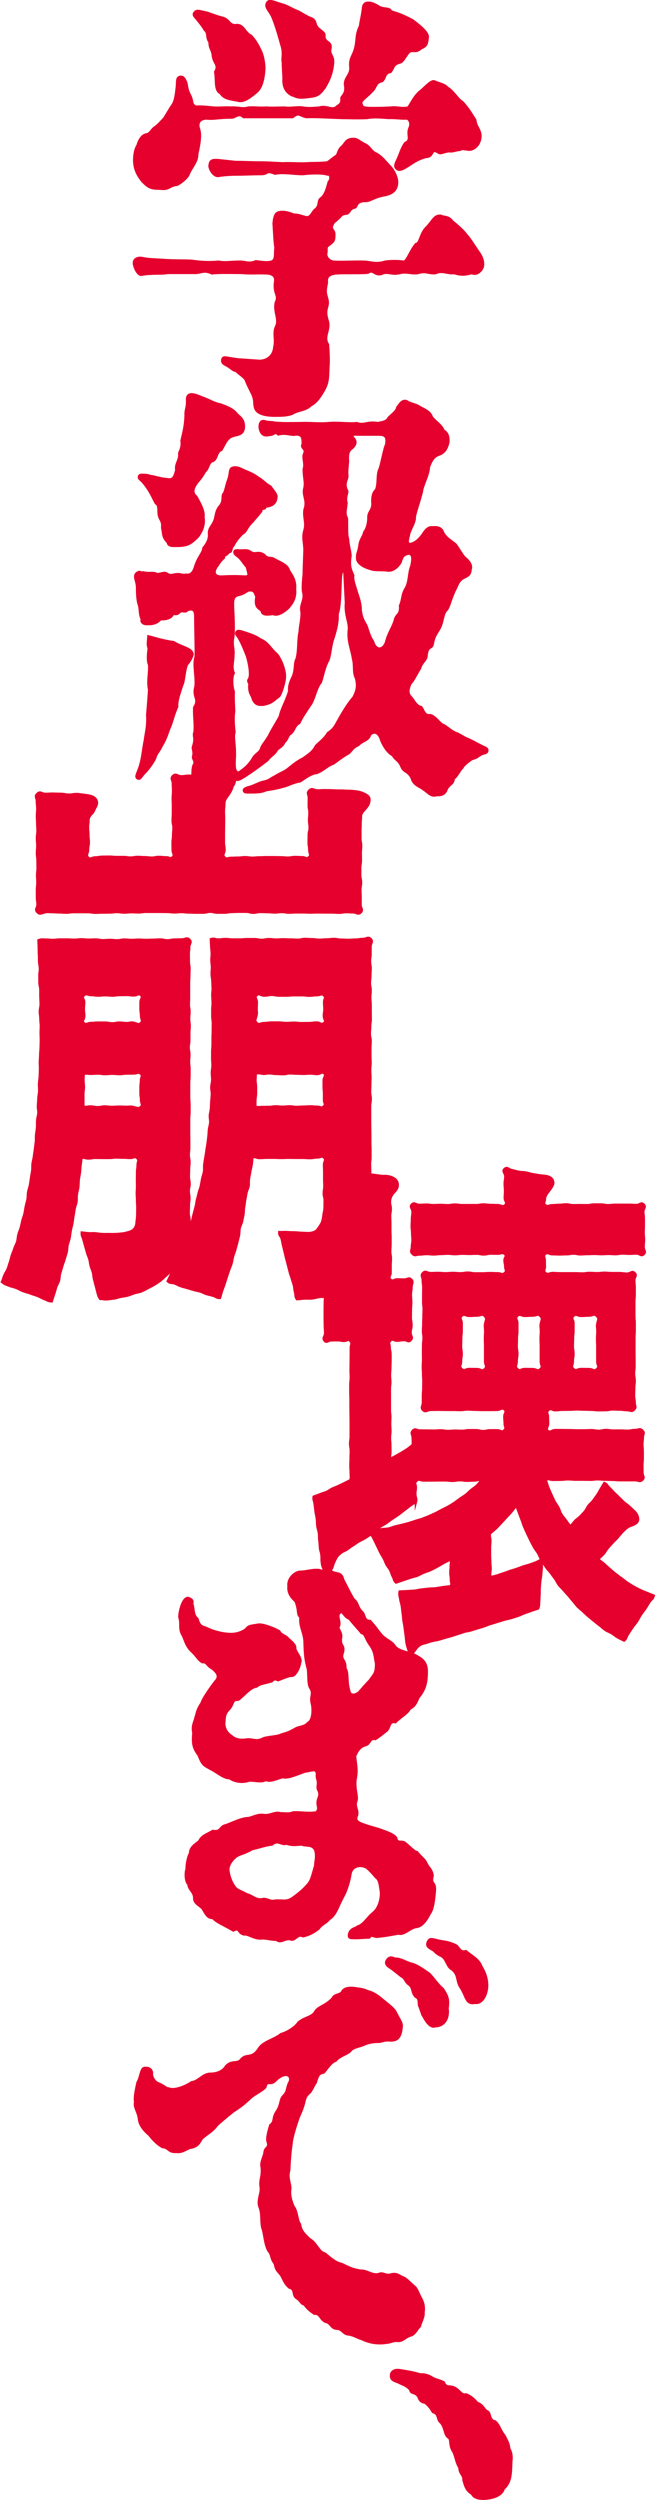
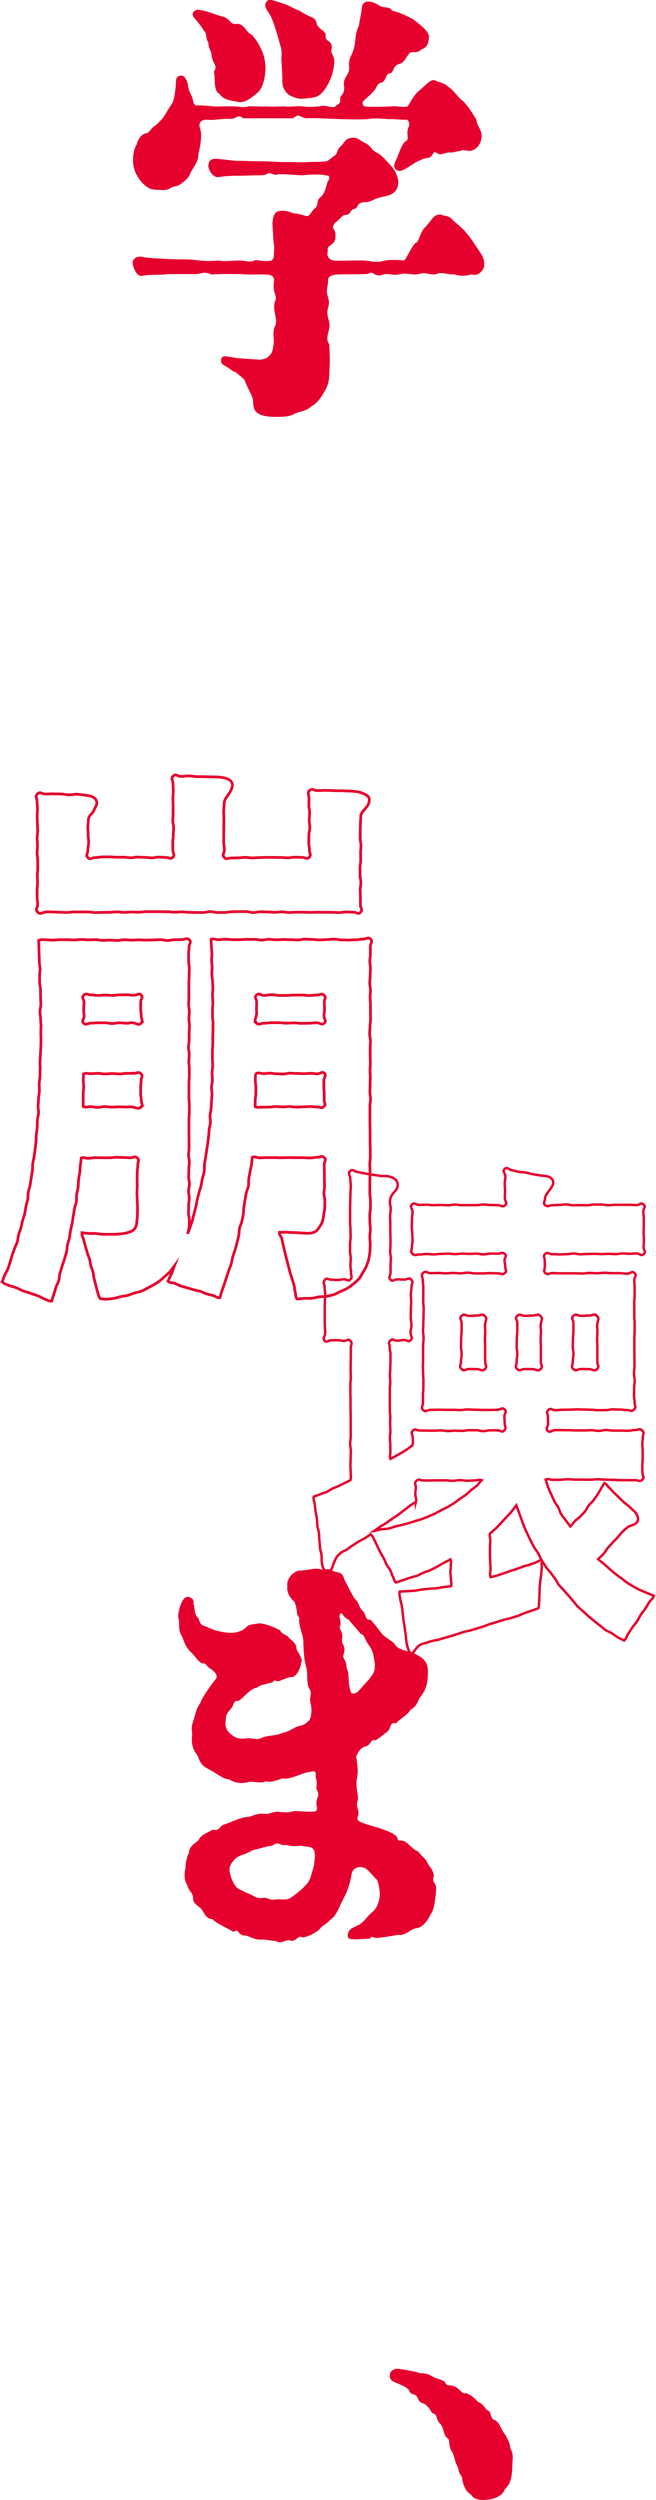
<svg xmlns="http://www.w3.org/2000/svg" height="275.82" viewBox="0 0 72.46 275.82" width="72.46">
  <g fill="#e6002d">
    <path d="m28.09 44.58c0-.98-.37-1.22-.91-2.54-.08-.39-.87-.83-1.11-1.12-.33 0-.54-.34-1.11-.63-.29-.15-.49-.29-.41-.64s.45-.2.83-.15c.33.05.91.15 1.11.15l2.15.15c.87 0 1.57-.54 1.65-1.51.21-.88-.16-1.56.21-2.3.37-.78-.29-1.61-.04-2.64.41-.78-.29-.93-.08-2.3.12-.73-.54-.88-.99-.88-.95-.05-1.77.05-2.68-.05-.99 0-2.52-.05-3.3.05-.95-.44-1.24 0-1.98-.05h-2.93c-.49.1-1.15.05-1.94.1-.29 0-.58.05-.91.1-.29.1-.74-.49-.87-1.22v-.1c0-.44.45-.64.95-.54.66.15 1.44.15 2.19.2 1.24.1 2.23.05 3.26.1 1.03.15 1.94.2 2.97.1.7.15 1.28 0 2.35 0 .74 0 .95.29 1.77-.05.66.1 1.69.24 1.94-.1s.12-.73.21-1.37c-.12-.78-.12-1.37-.21-2.69.04-.44.12-1.12.54-1.22.49-.15 1.15 0 1.69.24.58 0 .78.15 1.4.29.49.05.62-.54.95-.83.62-.44.21-1.03.74-1.32.45-.44.58-1.07.78-1.76.29-.24.21-.88-.12-.78-.54-.2-2.02-.15-2.72-.05-1.03 0-2.19-.24-3.09-.05-1.15-.44-.62.05-1.57.05-1.15 0-1.61.05-2.68.05-.62 0-1.44.05-1.98.15-.62.1-1.15-.98-.99-1.27.04-.49.37-.54.99-.49l1.86.2c.95 0 1.77.05 2.52.05 1.03 0 1.69.05 2.68.1 1.03-.05 1.81.05 2.68 0 .74-.05 1.4 0 2.27-.1.25-.15.62-.49.87-.64.45-.29.16-.64.82-1.17.33-.39.41-.73 1.07-.78.58-.05.66.24 1.4.59.54.24.7.83 1.24 1.03.62.34.91.78 1.48 1.37.66.68.87 1.51.83 1.91-.08 1.17-1.15 1.27-1.61 1.37-1.07.24-1.36.59-1.81.59-1.24 0-.95.68-1.28.73-.62.15-.49.59-.91.68-.58 0-.62.34-.91.54-.41.44-.45.24-.66.78-.16.44.29.44.25 1.03 0 .68-.12.73-.7 1.17-.29.2-.08.44-.21.93.04.54.54.83.91.83 1.24.05 2.23-.05 3.42 0 .66.05 1.24.29 2.14 0 .54-.1 1.53-.1 2.15 0 .41-.29.62-1.12 1.28-1.95.5-.05.45-1.17 1.2-1.86.74-.78.82-1.32 1.57-1.27.29.2.83 0 1.28.64.25.2 1.11.88 1.57 1.51.37.39.87 1.22 1.28 1.81.54.73.54 1.17.54 1.51-.04.54-.7 1.17-1.24.88-.78.2-1.15.24-1.98 0-.66.1-1.32-.34-2.02 0-.7.1-1.11-.29-1.98 0-.74.1-1.24-.2-2.02 0-.87.2-1.28-.2-1.9.05-.82.34-.99-.54-1.57-.1-.66.1-3.05 0-3.67.1s-.95.34-.87.93c-.04.39-.12.59-.12.83-.04.24 0 .49.16 1.03.25.93-.41.98.04 2.39.33 1.03-.54 1.76.04 2.64.04.63.12 1.76.04 2.59-.04 1.22-.04 1.66-.54 2.54-.45.78-.83 1.27-1.44 1.61-.54.54-1.32.49-1.98.88-.41.2-1.07.24-1.65.24h-.5c-1.53-.05-2.06-.49-2.06-1.27zm-12.37-24.57c-.29-.39-.91-1.12-.91-2.35 0-.29.04-1.12.37-1.61.25-.88.66-1.17.95-1.22.54-.1.54-.54 1.03-.83.37-.29.49-.44.95-.93.45-.68.54-.93.95-1.51.29-.44.37-1.17.45-1.86.08-.63-.04-1.12.33-1.22.41-.1.54.2.7.54s.04.59.37 1.32c.5.88.12 1.07.7 1.42.66-.05 1.49.05 1.98.1.62.05 1.32-.05 1.86 0 .95-.05 1.32.2 1.98 0 .7-.05 1.2.05 2.02 0 .54.05 1.28 0 2.02 0 .58.1 1.4-.1 1.98 0 .54.1 1.2.05 1.81 0 .78-.24 1.36.29 1.82 0 .21-.24.7-.29.62-.98-.04-.29.58-.44.41-1.47-.12-.83.66-1.12.58-2-.12-1.07.37-1.22.58-2.3.16-.78.04-1.32.49-2.25.08-.64.25-1.22.33-2 .08-.88 1.07-.59 1.73-.15.49.34 1.28.1 1.36.54.83.24 1.28.39 2.39.98.87.64 1.73 1.37 1.69 1.86-.08.78-.12.98-.78 1.27-.58.54-.87.05-1.36.44-.49.68-.66 1.07-.99 1.12-.74.2-.62.59-.99 1.03-.74.1-.54.83-.99 1.03-.66.1-.62.73-1.03 1.07-.62.68-.95.78-1.24 1.27.21.44 0 .54.95.59 1.03 0 1.4 0 2.35-.05.66-.1 1.07.15 1.9 0 .33-.44.62-1.17 1.28-1.76.45-.29 1.24-1.32 1.65-1.12.37.2 1.11.29 1.4.68.7.39 1.07 1.22 1.69 1.61.78.88.95 1.27 1.4 1.95.12.83.45.88.58 1.66.04 1.27-.99 1.81-1.48 1.61-.29 0-.41-.05-.5-.05s-.16.05-.29.1c-.54.05-.91.24-1.15.15-.66.05-.95.34-1.24.15-.91-.59-.41.49-1.4.49-.99.29-1.4.64-1.94.98-.41.24-.95.64-1.28.29-.37-.34.04-.73.37-1.66.16-.44.37-.88.58-1.17.78-.34.12-.93.5-1.71.16-.39.04-.83-.29-.98-.58.05-1.53-.1-1.94-.05-.87-.05-1.69-.15-2.47 0-1.15.05-2.14 0-2.76 0-1.61-.05-3.01-.15-3.96-.1-.74-.15-.83-.59-1.49 0h-5.44c-.58-.54-.91.1-1.36.05-1.36 0-1.94.2-2.76.1-.66.05-.99.39-.82 1.07.33.78-.04 2.25-.17 2.88.04.78-.66 1.51-.91 2.1-.12.49-.99 1.12-1.32 1.27-.78.05-.87.54-1.73.44-.95-.05-1.28.05-2.1-.83zm8.62-9.73c-.66-.34-.41-1.37-.58-2.35.45-.78-.12-.88-.25-1.71-.08-.83-.37-.78-.37-1.56-.41-.59-.08-.98-.54-1.37-.16-.29-.45-.68-.74-1.03-.29-.39-.58-.54-.41-.83.25-.39.58-.2 1.15-.1.5.1 1.24.44 1.86.59.99.2.78.98 1.73.83.74 0 .91.93 1.53 1.17.49.54.7.88 1.07 1.66.33.64.45 1.71.41 2.15-.08 1.03-.29 1.95-.87 2.44-.66.54-1.4 1.17-2.1.93-1.28-.2-1.53-.34-1.9-.83zm7.75.15c-.7-.44-.82-1.12-.78-1.76 0-.39-.08-1.17-.08-1.86-.12-.29.16-.93-.16-1.86-.29-1.07-.66-2.3-.99-3.08-.33-.73-.87-1.07-.58-1.56.08-.15.21-.2.33-.2.29 0 .74.2 1.4.39.41.1 1.24.59 1.53.68.41.15.74.44 1.11.59.37.29.83.15.99.83.16.73 1.03.83.99 1.32-.08.83.82.59.66 1.42-.16.73.37.78.29 1.61-.12 1.32-.54 2.05-.91 2.69-.74 1.03-.99.98-2.27 1.12-.62.05-.83 0-1.53-.34z" stroke="#e6002d" stroke-miterlimit="10" stroke-width=".24" />
-     <path d="m21.2 86.55c-.04-.29 0-.44 0-.78.12-.59 0-.78.16-1.32.33-.44-.12-.68-.04-.98.16-.59-.12-.88 0-1.12.33-1.03-.04-1.07.16-1.61.08-.98-.08-1.56-.04-2.69.58-.93-.08-1.03.08-2.05.29-.98-.25-2.59.08-3.52.04-.98-.04-2.88-.04-4.35 0-.73-.12-1.03-.83-.83-.29.39-.66-.1-.99.34-.41.29-.49-.1-.74.29-.21.34-.95.44-1.28.39-.16.24-.62.59-1.44.54-.37.05-.78-.2-.62-.54-.29-.49-.16-1.22-.37-1.71-.16-.63-.16-1.37-.16-1.76 0-.54-.21-.93-.21-1.22 0-.15.04-.29.16-.39.45-.39.66.15.74-.1.66.15.83 0 1.36.1.21.29.95-.24 1.28.05.41.29.66.05 1.11.05.37-.05.54.15 1.03.05.49.1.78-.34.91-.78.37-1.22.87-1.51.95-2.15.16-.2.66-.78.62-1.51-.08-.64.33-.88.58-1.47.21-.54.12-.98.54-1.56.62-.64.21-1.22.54-1.51.16-.29.25-.93.49-1.56.25-.73.04-1.17.54-1.27.25-.05.49-.05 1.07.24.29.15 1.15.44 1.61.83.62.34.87.73 1.44 1.03.25.39.58.68.66 1.07-.04.88-.54 1.07-1.28 1.17.12.34-.41.05-.41.49-.54.68-.66.78-1.03 1.22-.62.59-.58.98-.99 1.22-.25.15-.87.93-1.07 1.37-.25.1-.12.78-.49.68-.29.49-.58.29-.54.64-.5.44-.66.83-.83 1.03-.45.73-.08 1.07.66 1.03.82-.05 1.65-.05 2.47 0 .58 0 .41-.24.21-1.07-.25-.2-.58-.83-.91-1.07-.25-.2-.49-.34-.45-.59.04-.24.41-.15.78-.15.33 0 .66-.1 1.07.2.41.29.82-.15 1.44.29.37.49.78.24 1.07.44.87.49 1.48.64 1.69 1.32.37.59.74 1.07.66 2.05.12 1.12-.49 1.71-.7 2-.66.64-1.32.93-1.73.73-.54.05-1.24.2-1.28-.39-.49-.34-.74-.49-.58-1.51-.21-.68-.37-.78-.95-.68-.29.24-.7.44-1.07.49-.62.2-.54.68-.54 1.42.04.44.12 2.54.04 3.13-.21 1.03.08 1.27 0 2.05 0 .83-.25 1.32.04 2-.25.39-.21 1.47 0 2.05-.04.93.04 1.71.04 2.2-.08.49-.08 1.27.04 2.25-.16.64.04 1.17.04 2.2.04.63-.08 1.03 0 1.76.04.34.29.59.45.49.41-.29 1.03-.68 1.57-1.61.33-.54.78-.54.91-1.17.25-.44.45-.64.83-1.27.29-.63.91-1.56 1.2-2.15.17-.83.66-1.56 1.03-2.78-.08-.54.16-1.12.41-1.61.33-.88.12-1.42.41-1.95.25-.93.12-2.05.33-2.98.04-.78.25-1.37.21-2.2-.21-.83.45-1.27.16-2.25-.08-.98.12-1.81.08-2.25l.08-2.25c0-.93-.25-1.37 0-2.25.25-.78-.12-1.37 0-2.25.37-.98-.17-1.47-.04-2.25.21-.78-.04-1.12-.04-2.25.21-.59-.16-1.22.04-1.66.29-.64-.41-.59-.16-1.07.04-.83-.12-1.07-.74-1.07-.45.15-1.11-.24-1.94 0-.37-.39-.45.05-.95.05-.45.1-.87.1-1.07-.59-.12-.39-.04-1.12.54-.93.5.15.83.05 1.03.15 1.11.1 1.73.05 2.93.05 1.03-.05 2.02.1 3.09 0s2.15.1 3.09 0c.91.29 1.07-.2 2.35 0 .33-.1.87-.1 1.11-.49.08-.24.95-.73 1.03-1.27.21-.2.49-.88 1.07-.64.29.24.99.34 1.28.54.41.29 1.24.49 1.48 1.22.45.54 1.07.88 1.28 1.47.41.2.58.64.54 1.27-.25 1.17-.83 1.32-1.24 1.47-.37.2-.62.49-.91 1.27-.04.93-.74 2.1-.78 2.74-.33 1.27-.58 1.86-.78 2.74.04.59-.33 1.07-.62 1.86-.08.54-.37 1.07.08 1.17.45-.1.87-.34 1.4-1.07.25-.39.58-.88 1.15-.78.37-.05.95 0 1.11.59.41.68.83.83 1.4 1.32.58.83.83 1.37 1.15 1.56.45.44.62.78.49 1.17-.04.73-.41.73-.91 1.03-.5.34-.54.78-.87 1.37-.45.98-.54 1.61-.83 2.05-.49.44-.37 1.12-.78 2-.33.63-.62.83-.78 1.76-.12.68-.58.1-.7 1.37-.04.49-.54.68-.7 1.32-.54.88-.7 1.32-1.07 1.71-.29.63-.33 1.12.04 1.47.37.39.54.98 1.15 1.12.29.39.33.98 1.03.88.66.24.99.98 1.48 1.12.49.29.87.73 1.53.93l.87.49c.58.2 1.44.73 1.9.93.33.15.49.2.49.44s-.21.29-.41.34c-.49.1-.58.44-1.24.59-.25.1-1.03.73-1.11.98-.29.24-.7 1.12-.95 1.17-.04.64-.45.59-.78 1.17-.12.44-.45.73-1.11.68-.66.2-.91-.29-1.48-.64-.21-.24-1.11-.44-1.28-1.22-.41-.83-.82-.63-1.11-1.22-.33-.83-.66-.73-.99-1.32-.62-.29-1.2-1.32-1.36-1.91-.29-.64-.74-.78-1.15-.34-.12.59-.83.64-1.28 1.12-.45.2-.54.34-1.03.88-.7.39-1.11.73-1.73 1.17-.62.2-.99.68-1.81 1.03-.66.05-1.4.63-1.86.93-.66.1-1.24.39-1.69.54-.7.2-1.11.29-2.1.44-.45.24-1.15.24-1.61.24s-.78.05-.83-.2c-.04-.24.33-.34.7-.44s.99-.44 1.4-.54c.78-.15.78-.34 1.32-.59.58-.39 1.07-.49 1.57-.93.37-.29.87-.73 1.57-1.07.45-.34 1.07-.68 1.4-1.37.25-.29.91-.73 1.32-1.42.7-.49.74-.68 1.24-1.56.41-.73 1.03-1.76 1.57-2.35.45-.83.49-1.37.29-2.15-.33-.59-.12-1.42-.33-2.15-.17-1.12-.62-1.95-.45-3.27.04-.78-.45-1.61-.33-2.88l-.16-3.18c-.04-.98-.33-.2-.37.29-.08.98-.04 3.32-.37 4.1.04.83-.12 1.61-.45 2.64-.33.88-.33 1.91-.58 2.49-.45.78-.58 1.76-.83 2.44-.45.49-.62 1.51-1.03 2.3-.45.68-1.11 1.61-1.32 2.15-.66.44-.45.73-.99 1.22-.25.05-.37.73-.7.93-.16.49-.62.59-.83.88-.25.49-.7.64-.99 1.07-.54.44-1.81 1.37-2.6 1.86-.41.24-.74.49-.99.24-.08.83-.54 1.17-1.15 1.42-.7.29-1.15.44-2.02.44-.25.05-.45.1-.62.1-.62 0-.95-.39-1.03-1.32zm-5.9-1.61c.45-1.17.45-2.15.7-3.32.08-.73.33-1.51.25-2.74.08-.93.16-1.95.21-2.78-.21-1.03.08-1.91 0-2.78-.16-.24-.16-1.07-.04-1.76-.16-.49-.08-.59-.04-1.37.62.15 1.61.49 2.8.64.91.59 2.06.68 2.1 1.37-.08.34-.29.73-.62 1.12-.29.68-.29 1.86-.54 2.3-.29.93-.58 1.66-.54 2.35-.41.93-.49 1.47-.78 2.2-.29.63-.37 1.22-.95 2.15-.25.59-.54.73-.7 1.32-.21.49-.87 1.37-1.24 1.71-.29.29-.41.68-.7.54-.29-.15-.08-.49.08-.93zm3.26-25.07c-.62-.59-.49-.83-.66-1.66.08-.78-.25-.78-.37-1.42-.08-.49.08-1.03-.33-1.27-.37-.68-.62-1.37-1.4-2.3-.29-.34-.54-.39-.45-.68.08-.24.45-.15.74-.15.25 0 .54.15.78.15.78.2 1.2.29 1.44.29.74.15.91 0 1.15-.98-.12-.73.41-1.07.33-1.81 0-.24.37-.59.25-1.42.25-1.07.41-1.66.45-2.78-.04-.73.21-.78.16-1.81 0-.39.25-.54.5-.54.37 0 .82.2 1.15.34.83.29 1.4.68 2.06.78.74.29 1.36.49 1.81 1.07.33.34.74.54.78 1.27.04 1.07-.7.98-1.24 1.17-.58.2-.74.59-1.24 1.51-.58.24-.45.93-.91 1.22-.54.1-.49.83-.91 1.17-.33.59-.62.93-.87 1.22-.54.73-.54 1.17-.08 1.56.29.54.91 1.56.78 2.25.21 1.07-.45 2-.74 2.3-.62.54-.87.83-1.9.88-.7 0-1.24.1-1.32-.39zm9.37 17.3c-.12-.54-.41-.59-.41-1.47.12-.44-.29-.44 0-.83.21-.44 0-1.66-.25-2.49-.21-.54-.54-1.37-.87-1.95-.16-.29-.41-.44-.29-.68s.41-.15.87 0c.62.2 1.32.44 1.77.78.87.34 1.11 1.03 1.86 1.66.54.73.91 1.86.87 2.49 0 .54-.41 1.91-.66 2.15-.66.49-.74.73-1.73.93-.41 0-.83.1-1.15-.59zm15.71-8.89c.16-.54.62-.44.54-1.47.29-.64.21-1.17.54-1.76.54-.83.37-1.76.7-2.59.25-1.07.08-1.37-.33-1.37-.54.15-.66.34-.83.93-.33.59-.91 1.03-1.48.93-.62-.1-1.36.05-1.94-.2-.62-.15-1.48-.63-1.4-1.22-.04-.49.12-.49.25-1.32.08-.73.41-.93.54-1.51.41-.54.45-1.32.45-1.56-.04-.68.45-.78.45-1.56-.04-.44-.04-1.17.41-1.56.29-.78.04-1.66.41-2.35.25-.83.45-2.1.7-2.64.12-.78-.04-1.07-.78-1.07h-2.31c-.74-.05-.74.1-.49.39.37.39.21.83-.33 1.22-.33.34-.33.78-.29 1.32-.04.49-.12 1.17-.08 1.51.08.54-.45.83-.04 1.71.16.2-.25.73-.04 1.37-.12 1.07-.21 1.17.04 1.71.04 1.07-.04 1.76.12 2.25.04.83.37 1.71.25 2.05-.12 1.03.04 1.32.33 2-.12.44.29 1.42.41 1.91.16.44.45 1.32.41 1.95.12.68.16.88.62 1.66.21.54.33 1.17.74 1.76.29.98 1.03 1.03 1.4.15.29-1.17.82-1.76 1.03-2.64z" stroke="#e6002d" stroke-miterlimit="10" stroke-width=".24" />
-     <path d="m23.52 113.66c0-.26.01-.51.01-.77s-.06-.51-.06-.77 0-.51 0-.77.05-.51.04-.77-.03-.51-.04-.77.05-.51.04-.77-.02-.51-.03-.77-.07-.51-.08-.77.03-.51.03-.77-.05-.51-.06-.77.05-.51.04-.77-.05-.51-.06-.77-.03-.53-.04-.79c.38-.12.41.04.8.04s.4-.05.8-.05.4.05.8.05.4 0 .8 0 .4-.04.8-.04.4 0 .79 0 .4.08.8.08.4-.08.8-.08.4.05.8.05.4-.03.79-.03.4.02.8.02.4.03.8.03.4-.09.8-.09.4.03.8.03.4.06.8.06.4-.04.8-.04.4-.05.8-.05.4.08.8.08.4.02.8.02.4-.03.8-.03.4-.07.8-.07.56-.28.84 0-.02.44-.02.84 0 .4 0 .8-.06.4-.06.8.07.4.07.8-.03.4-.03.8-.05.4-.05.8.08.4.08.8-.04.4-.04.8.04.4.04.8 0 .4 0 .8.01.4.01.8-.06.4-.06.8-.04.4-.04.8.09.4.09.8-.03.4-.03.8 0 .4 0 .8.02.4.02.8-.04.4-.04.8.03.4.03.8-.02.4-.02.8-.02.4-.02.8.07.4.07.8-.07.4-.07.8 0 .4 0 .8 0 .4 0 .8.01.4.01.8.01.4.01.8 0 .4 0 .8.02.4.02.8 0 .4 0 .8-.05.4-.05.8.02.4.02.8-.01.4-.01.8-.01.4-.01.8 0 .4 0 .8.07.4.07.8 0 .4 0 .8-.08.4-.08.8.02.4.02.8.05.4.05.81-.06.4-.06.81.04.4.04.81c0 .29 0 .56-.03.82-.03.28-.07.55-.13.81-.06.28-.16.53-.26.78-.1.26-.26.48-.4.71-.14.24-.25.5-.43.7s-.4.38-.61.55-.43.34-.66.48-.49.23-.74.34-.48.27-.74.35-.53.14-.8.2-.55.01-.82.05-.54.13-.8.16-.55 0-.81.01c-.28.01-.6.07-.86.07-.2-.32-.09-.38-.19-.75s-.04-.38-.13-.75-.12-.36-.22-.73-.14-.36-.23-.72-.1-.37-.19-.73-.09-.37-.19-.73-.08-.37-.18-.74-.08-.37-.18-.74-.06-.38-.16-.75-.3-.35-.26-.72c.26.02.55-.02.81 0s.53.03.79.03.53.04.79.05.53.03.79.03c.28 0 .53-.06.74-.16.22-.11.35-.32.5-.54.13-.19.27-.39.34-.65.06-.22.1-.46.13-.73.03-.23.11-.48.11-.75 0-.39.01-.39.01-.79s-.1-.39-.1-.79.07-.39.07-.79-.02-.39-.02-.79 0-.4 0-.79-.02-.4-.02-.79.28-.5 0-.78-.39-.03-.78-.03-.4.07-.79.07-.4-.03-.79-.03-.4 0-.79 0-.4-.01-.79-.01-.4.02-.79.02-.4-.02-.8-.02-.4 0-.8 0-.4.03-.8.03-.43-.19-.81-.07c-.04.26-.05.56-.09.82s-.12.52-.16.78-.1.52-.14.78 0 .54-.04.8-.19.5-.24.77-.09.52-.14.78-.07.53-.12.79-.02.54-.07.8-.1.52-.16.78-.21.5-.26.76-.02.54-.08.8-.13.52-.19.77-.14.51-.21.77-.18.5-.25.76-.1.52-.17.78-.2.49-.28.75-.17.5-.25.75-.16.5-.24.75-.18.5-.27.75-.14.52-.23.77c-.38 0-.36-.13-.72-.24s-.37-.08-.73-.19-.34-.17-.7-.28-.37-.07-.73-.18-.36-.1-.72-.21-.36-.09-.72-.21-.34-.18-.7-.3-.43.03-.71-.23c.14-.3.27-.55.4-.83s.19-.56.31-.86c-.16.21-.27.41-.44.6s-.38.36-.57.53-.38.36-.59.52-.43.29-.66.43-.46.25-.69.37-.46.25-.7.35-.51.12-.76.2-.49.19-.74.26-.51.09-.77.14-.51.16-.76.19-.52.07-.78.09-.48-.05-.73-.05c-.2-.32-.18-.33-.28-.69s-.09-.37-.19-.73-.09-.37-.19-.73-.03-.38-.13-.75-.14-.35-.24-.72-.05-.38-.15-.74-.15-.35-.25-.72-.11-.36-.21-.73-.1-.37-.2-.73-.2-.36-.18-.74c.24.02.48.06.72.08s.48-.02.71 0 .47.06.7.08.47.01.7.01c.29 0 .56.01.8 0 .3 0 .57-.04.8-.06.32-.03.57-.11.78-.17.32-.1.49-.22.63-.41s.2-.41.22-.73c.02-.23.07-.49.07-.8 0-.39.01-.39.01-.78s-.03-.39-.03-.78-.03-.39-.03-.78.03-.39.03-.78-.01-.39-.01-.78.01-.39.01-.78.06-.39.06-.79.22-.49-.05-.77-.37-.03-.76-.03-.39-.03-.78-.03-.39-.02-.77-.02-.39.05-.77.05-.39 0-.78 0-.39-.01-.78-.01-.39.07-.78.07-.4-.16-.77-.04c-.02.27-.07.52-.1.79s-.04.54-.07.81-.1.54-.13.81-.02.55-.05.81-.12.53-.16.8 0 .55-.04.82-.17.52-.21.79-.08.53-.13.8-.07.54-.12.8-.13.52-.18.79-.07.54-.12.8-.16.52-.22.78-.04.54-.11.81-.16.52-.23.78-.19.51-.26.77-.15.52-.23.78-.05.54-.13.8-.24.49-.32.75-.14.52-.23.77-.16.48-.24.74c-.42-.02-.4-.1-.79-.25s-.37-.2-.76-.35-.4-.12-.79-.27-.41-.11-.8-.26-.38-.2-.77-.35-.41-.1-.81-.26-.41-.12-.74-.39c.11-.24.15-.46.26-.71s.27-.46.37-.71.16-.51.25-.76.13-.51.22-.77.2-.49.28-.75.23-.49.3-.74.07-.53.14-.79.19-.5.26-.76.11-.52.18-.78.17-.51.23-.77.09-.53.14-.79.14-.52.19-.78.02-.54.07-.8.15-.51.2-.78.08-.53.12-.79.09-.53.13-.79 0-.54.04-.8.12-.52.15-.79.08-.53.11-.79.07-.53.1-.8 0-.54.03-.8.08-.53.1-.8 0-.54.02-.8.12-.53.13-.79-.07-.54-.05-.81.04-.53.05-.8.08-.53.09-.8-.03-.54-.02-.8.07-.53.08-.8.02-.54.03-.8-.03-.54-.02-.81.04-.54.04-.8.05-.53.05-.8.02-.54.02-.8-.02-.53-.02-.79.02-.53.02-.79-.05-.53-.05-.79-.06-.53-.06-.79.09-.53.09-.79-.02-.53-.03-.79 0-.53 0-.79-.09-.52-.1-.79 0-.53-.01-.79.07-.53.06-.79-.08-.52-.09-.79 0-.52-.02-.79-.01-.52-.02-.79-.02-.48-.03-.74c.37-.13.38-.07.78-.07s.4.04.79.04.4-.05.79-.05.4 0 .79 0 .39.03.79.03.4-.05.79-.05.4.04.79.04.4-.02.79-.02.39.08.79.08.4-.03.79-.03.4.04.79.04.4-.08.79-.08.4.04.79.04.4-.03.79-.03.4.03.79.03.4-.02.79-.02.4-.03.79-.03.4.09.8.09.4-.08.8-.08.4-.02.8-.02.54-.25.82.03-.03.42-.03.81-.05.4-.05.79.01.4.01.79.07.39.07.79-.02.39-.02.79-.03.39-.03.79 0 .4 0 .79 0 .4 0 .79-.02.4-.02.79.07.4.07.79-.04.4-.04.79.06.4.06.79-.04.4-.04.79 0 .4 0 .79-.07.4-.07.79.08.4.08.79-.04.4-.04.79.05.4.05.79 0 .4 0 .79-.04.4-.04.79 0 .4 0 .79 0 .4 0 .79.04.39.04.79 0 .4 0 .79-.04.4-.04.79 0 .4 0 .79 0 .4 0 .79.01.4.01.79 0 .4 0 .8-.05.4-.05.79.08.4.08.79-.05.4-.05.8-.02.4-.02.8.08.4.08.8-.09.4-.09.79.07.4.07.8-.06.4-.06.8-.02.4-.02.8.09.4.09.8c0 .24 0 .51-.02.77-.02.25-.11.5-.16.76.08-.25.19-.5.27-.75s.18-.5.25-.75.12-.52.19-.77.13-.51.2-.76.08-.52.15-.77.13-.51.19-.76.18-.5.23-.75.09-.52.14-.77.15-.5.2-.76 0-.53.03-.79.08-.52.12-.77.09-.52.12-.78.09-.52.12-.77.07-.52.1-.78.03-.52.06-.78.12-.51.14-.77-.06-.53-.04-.79.1-.52.12-.78.02-.52.04-.78.05-.52.06-.78-.07-.52-.06-.78.09-.52.1-.78-.04-.52-.04-.78.06-.52.07-.78-.03-.52-.03-.79 0-.52 0-.78.04-.52.04-.79 0-.52 0-.79.03-.53.03-.8zm-19.38-13.06c-.29-.29.02-.39.02-.8s-.06-.41-.06-.81 0-.41 0-.81.05-.41.05-.81-.03-.41-.03-.81.05-.41.05-.82-.01-.41-.01-.81-.06-.41-.06-.81.04-.41.04-.82-.04-.41-.04-.82.06-.41.06-.81-.03-.41-.03-.81-.03-.41-.03-.82.04-.41.04-.82-.05-.41-.05-.82-.25-.53.05-.81c.32-.3.42 0 .85.01s.44-.03.87-.02.44.01.87.02.44.08.87.09.44-.07.87-.07c.17 0 .51.05.88.1.3.04.61.07.86.19.29.14.48.35.48.67 0 .2-.09.37-.19.55s-.17.4-.29.54c-.19.2-.45.44-.45.78 0 .41-.06.41-.06.82s.04.41.04.82.05.41.05.83-.08.41-.08.83-.28.56 0 .87c.27.28.43-.01.82-.01s.39-.07.78-.07.39-.01.78-.01.39.04.78.04.39 0 .78 0 .39.06.78.06.39-.07.78-.07.39.03.78.03.39.05.78.05.39-.08.78-.08.39.04.79.04.49.25.76-.03-.01-.39-.01-.79-.01-.41-.01-.81.06-.41.06-.81.04-.41.04-.82-.09-.41-.09-.82.03-.41.03-.81 0-.41 0-.81-.02-.41-.02-.82.04-.41.04-.82-.03-.41-.03-.82-.28-.54.02-.82c.32-.3.43.03.86.04s.44-.06.87-.06.43.07.87.08.44 0 .87.01.44.01.87.02c.32 0 .61 0 .87.04.34.04.63.1.85.21.31.15.48.37.48.66 0 .33-.23.74-.47 1.08-.29.4-.44.59-.44.99 0 .42-.05.42-.05.84s.02.42.02.84-.01.42-.01.84-.01.42-.01.85 0 .42 0 .85.07.42.07.85-.3.52-.01.83c.26.29.37.07.76.07s.39-.02.78-.02.39-.05.78-.05.39.06.78.06.39-.04.79-.04.39-.02.78-.02.39 0 .78 0 .39.01.78.01.39.04.79.04.39-.07.79-.07.4.02.79.02.5.27.78-.01.03-.4.03-.81-.07-.41-.07-.82.01-.41.01-.82.1-.41.1-.82-.06-.41-.06-.82.04-.41.04-.82-.08-.41-.08-.82.01-.41.01-.82-.24-.53.06-.81c.32-.3.42-.01.85 0s.44-.03.87-.02.44 0 .87.02.44.02.87.02.44.03.87.03c.32 0 .62.04.88.07.34.04.61.15.84.26.32.15.55.32.55.61 0 .4-.13.63-.41.96-.34.4-.53.57-.53.9 0 .4-.04.4-.04.81s-.02.41-.02.81 0 .41 0 .81.08.41.08.81-.04.41-.04.81.01.41.01.81-.07.41-.07.81 0 .41 0 .81.09.41.09.81-.07.41-.07.82.02.41.02.82 0 .41 0 .82.3.53.02.82-.4 0-.79 0-.4-.03-.79-.03-.4.07-.79.07-.4-.03-.79-.03-.4 0-.79 0-.4-.01-.79-.01-.4.02-.79.02-.4-.02-.79-.02-.4 0-.79 0-.4.03-.79.03-.4-.07-.79-.07-.4.05-.79.05-.4-.04-.79-.04-.4-.02-.79-.02-.4.09-.79.09-.4-.11-.8-.11-.4 0-.79 0-.4.02-.79.02-.4.08-.79.08-.4 0-.79 0-.4-.1-.79-.1-.4.1-.79.1-.4 0-.8 0-.4-.02-.79-.02-.4-.05-.79-.05-.4.04-.79.04-.4-.05-.8-.05-.4-.01-.8-.01-.4 0-.79 0-.4 0-.79 0-.4.06-.8.06-.4-.02-.79-.02-.4.04-.79.04-.4-.06-.79-.06-.4.05-.8.05-.4.01-.8.01-.4.02-.8.02-.4-.07-.8-.07-.4 0-.8 0-.4 0-.8 0-.4.06-.79.06-.4-.03-.8-.03-.4-.03-.8-.03-.41-.05-.8.03c-.41.09-.51.26-.79-.03zm11.44 21.52c.27-.24.02-.38.02-.74s-.06-.37-.06-.73 0-.37 0-.73.05-.37.05-.73.25-.48-.02-.73c-.29-.27-.39-.05-.79-.05s-.4.01-.79.01-.4.06-.79.06-.4-.04-.79-.04-.4.04-.8.04-.4-.06-.8-.06-.4.03-.8.03-.41-.09-.79.03c0 .24-.02.46-.02.71s.05.49.05.73-.06.49-.06.73 0 .49 0 .74 0 .46 0 .7c.38.12.39 0 .79 0s.4.08.8.08.4-.08.8-.08.4.05.8.05.4-.03.8-.03.4.02.8.02.4-.06.79.03c.43.09.53.23.83-.04zm0-9.25c.27-.26.02-.4.02-.78s-.06-.38-.06-.76 0-.38 0-.77.32-.51.05-.78-.41.02-.8.02-.39-.05-.79-.05-.39.01-.79.01-.39.06-.79.06-.39-.04-.79-.04-.4.04-.79.04-.4-.06-.79-.06-.51-.24-.8.04.03.39.03.77-.04.38-.04.76.05.38.05.77-.32.51-.05.78.41 0 .8 0 .39-.04.79-.04.39 0 .79 0 .39.08.79.08.39-.08.79-.08.4.05.79.05.41-.11.79-.03c.42.09.52.29.81.01zm12.65 5.56c0 .24-.03.5-.03.75s.06.49.06.73 0 .49 0 .73-.06.49-.07.74 0 .48 0 .72c.36.12.38.05.76.05s.38-.01.76-.01.38-.06.76-.06.38.04.76.04.38-.04.76-.04.38.06.76.06.38-.03.76-.03.38-.03.76-.03.38.04.76.04.46.22.74-.04.04-.34.04-.7 0-.37 0-.73-.04-.37-.04-.73 0-.37 0-.73.32-.52.06-.78-.42.06-.79.06-.38-.05-.75-.05-.38.03-.76.03-.38-.02-.75-.02-.38-.03-.75-.03-.38.09-.75.09-.38-.03-.76-.03-.38-.06-.76-.06-.38.08-.76.04-.41-.12-.77 0zm.09-5.56c.3.28.43.02.84.02s.41-.06.83-.06.41 0 .83 0 .41.05.83.05.41-.03.83-.03.41.05.83.05.42-.01.83-.01.42-.06.83-.06.54.32.85.04c.28-.26-.03-.39-.03-.78s.06-.38.06-.76-.03-.38-.03-.77.26-.49-.02-.75c-.3-.28-.4-.03-.81-.03s-.41.05-.83.05-.41-.05-.83-.05-.41 0-.83 0-.41.04-.83.04-.41 0-.83 0-.42-.08-.83-.08-.42.08-.83.08-.55-.33-.85-.04c-.28.26.02.4.02.78s-.02.38-.02.76.06.38-.03.76c-.09.41-.24.53.04.79z" />
  </g>
  <path d="m23.52 113.66c0-.26.01-.51.01-.77s-.06-.51-.06-.77 0-.51 0-.77.05-.51.04-.77-.03-.51-.04-.77.05-.51.04-.77-.02-.51-.03-.77-.07-.51-.08-.77.03-.51.03-.77-.05-.51-.06-.77.05-.51.04-.77-.05-.51-.06-.77-.03-.53-.04-.79c.38-.12.41.04.8.04s.4-.05.8-.05.4.05.8.05.4 0 .8 0 .4-.04.8-.04.4 0 .79 0 .4.08.8.08.4-.08.8-.08.4.05.8.05.4-.03.79-.03.4.02.8.02.4.03.8.03.4-.09.8-.09.4.03.8.03.4.06.8.06.4-.04.8-.04.4-.05.8-.05.4.08.8.08.4.02.8.02.4-.03.8-.03.4-.07.8-.07.56-.28.84 0-.02.44-.02.84 0 .4 0 .8-.06.4-.06.8.07.4.07.8-.03.4-.03.8-.05.4-.05.8.08.4.08.8-.04.4-.04.8.04.4.04.8 0 .4 0 .8.01.4.01.8-.06.4-.06.8-.04.4-.04.8.09.4.09.8-.03.4-.03.8 0 .4 0 .8.02.4.02.8-.04.4-.04.8.03.4.03.8-.02.4-.02.8-.02.4-.02.8.07.4.07.8-.07.4-.07.8 0 .4 0 .8 0 .4 0 .8.01.4.01.8.01.4.01.8 0 .4 0 .8.02.4.02.8 0 .4 0 .8-.05.4-.05.8.02.4.02.8-.01.4-.01.8-.01.4-.01.8 0 .4 0 .8.07.4.07.8 0 .4 0 .8-.08.4-.08.8.02.4.02.8.05.4.05.81-.06.4-.06.81.04.4.04.81c0 .29 0 .56-.03.82-.03.28-.07.55-.13.81-.06.28-.16.53-.26.78-.1.26-.26.48-.4.71-.14.24-.25.5-.43.7s-.4.38-.61.55-.43.34-.66.48-.49.23-.74.34-.48.27-.74.35-.53.14-.8.2-.55.01-.82.05-.54.13-.8.16-.55 0-.81.01c-.28.01-.6.07-.86.07-.2-.32-.09-.38-.19-.75s-.04-.38-.13-.75-.12-.36-.22-.73-.14-.36-.23-.72-.1-.37-.19-.73-.09-.37-.19-.73-.08-.37-.18-.74-.08-.37-.18-.74-.06-.38-.16-.75-.3-.35-.26-.72c.26.02.55-.02.81 0s.53.03.79.03.53.04.79.05.53.03.79.03c.28 0 .53-.06.74-.16.22-.11.35-.32.5-.54.13-.19.27-.39.34-.65.06-.22.1-.46.13-.73.03-.23.11-.48.11-.75 0-.39.01-.39.01-.79s-.1-.39-.1-.79.07-.39.07-.79-.02-.39-.02-.79 0-.4 0-.79-.02-.4-.02-.79.28-.5 0-.78-.39-.03-.78-.03-.4.07-.79.07-.4-.03-.79-.03-.4 0-.79 0-.4-.01-.79-.01-.4.02-.79.02-.4-.02-.8-.02-.4 0-.8 0-.4.03-.8.03-.43-.19-.81-.07c-.04.26-.05.56-.09.82s-.12.52-.16.78-.1.52-.14.78 0 .54-.04.8-.19.5-.24.77-.09.52-.14.78-.07.53-.12.79-.02.54-.07.8-.1.52-.16.78-.21.5-.26.76-.02.54-.08.8-.13.52-.19.77-.14.51-.21.77-.18.5-.25.76-.1.52-.17.78-.2.49-.28.75-.17.5-.25.75-.16.5-.24.75-.18.5-.27.75-.14.52-.23.77c-.38 0-.36-.13-.72-.24s-.37-.08-.73-.19-.34-.17-.7-.28-.37-.07-.73-.18-.36-.1-.72-.21-.36-.09-.72-.21-.34-.18-.7-.3-.43.03-.71-.23c.14-.3.27-.55.4-.83s.19-.56.31-.86c-.16.21-.27.41-.44.6s-.38.36-.57.53-.38.36-.59.52-.43.29-.66.43-.46.25-.69.37-.46.25-.7.35-.51.12-.76.2-.49.19-.74.26-.51.09-.77.14-.51.16-.76.19-.52.07-.78.09-.48-.05-.73-.05c-.2-.32-.18-.33-.28-.69s-.09-.37-.19-.73-.09-.37-.19-.73-.03-.38-.13-.75-.14-.35-.24-.72-.05-.38-.15-.74-.15-.35-.25-.72-.11-.36-.21-.73-.1-.37-.2-.73-.2-.36-.18-.74c.24.02.48.06.72.08s.48-.02.71 0 .47.06.7.08.47.01.7.01c.29 0 .56.01.8 0 .3 0 .57-.04.8-.06.32-.03.57-.11.78-.17.32-.1.49-.22.63-.41s.2-.41.22-.73c.02-.23.07-.49.07-.8 0-.39.01-.39.01-.78s-.03-.39-.03-.78-.03-.39-.03-.78.03-.39.03-.78-.01-.39-.01-.78.01-.39.01-.78.06-.39.06-.79.22-.49-.05-.77-.37-.03-.76-.03-.39-.03-.78-.03-.39-.02-.77-.02-.39.05-.77.05-.39 0-.78 0-.39-.01-.78-.01-.39.07-.78.07-.4-.16-.77-.04c-.02.27-.07.52-.1.79s-.04.54-.07.81-.1.54-.13.81-.02.55-.05.81-.12.53-.16.8 0 .55-.04.82-.17.52-.21.79-.08.53-.13.8-.07.54-.12.8-.13.52-.18.79-.07.54-.12.8-.16.52-.22.78-.04.54-.11.81-.16.52-.23.78-.19.51-.26.77-.15.52-.23.78-.05.54-.13.8-.24.49-.32.75-.14.52-.23.77-.16.48-.24.74c-.42-.02-.4-.1-.79-.25s-.37-.2-.76-.35-.4-.12-.79-.27-.41-.11-.8-.26-.38-.2-.77-.35-.41-.1-.81-.26-.41-.12-.74-.39c.11-.24.15-.46.26-.71s.27-.46.37-.71.16-.51.25-.76.13-.51.22-.77.2-.49.28-.75.23-.49.3-.74.07-.53.14-.79.19-.5.26-.76.11-.52.18-.78.17-.51.23-.77.09-.53.14-.79.14-.52.19-.78.02-.54.07-.8.15-.51.2-.78.08-.53.12-.79.09-.53.13-.79 0-.54.04-.8.12-.52.15-.79.08-.53.11-.79.07-.53.1-.8 0-.54.03-.8.08-.53.1-.8 0-.54.02-.8.12-.53.13-.79-.07-.54-.05-.81.04-.53.05-.8.08-.53.09-.8-.03-.54-.02-.8.07-.53.08-.8.02-.54.03-.8-.03-.54-.02-.81.04-.54.04-.8.05-.53.05-.8.02-.54.02-.8-.02-.53-.02-.79.02-.53.02-.79-.05-.53-.05-.79-.06-.53-.06-.79.09-.53.09-.79-.02-.53-.03-.79 0-.53 0-.79-.09-.52-.1-.79 0-.53-.01-.79.07-.53.06-.79-.08-.52-.09-.79 0-.52-.02-.79-.01-.52-.02-.79-.02-.48-.03-.74c.37-.13.38-.07.78-.07s.4.04.79.04.4-.05.79-.05.4 0 .79 0 .39.03.79.03.4-.05.79-.05.4.04.79.04.4-.02.79-.02.39.08.79.08.4-.03.79-.03.4.04.79.04.4-.08.79-.08.4.04.79.04.4-.03.79-.03.4.03.79.03.4-.02.79-.02.4-.03.79-.03.4.09.8.09.4-.08.8-.08.4-.02.8-.02.54-.25.82.03-.03.42-.03.81-.05.4-.05.79.01.4.01.79.07.39.07.79-.02.39-.02.79-.03.39-.03.79 0 .4 0 .79 0 .4 0 .79-.02.4-.02.79.07.4.07.79-.04.4-.04.79.06.4.06.79-.04.4-.04.79 0 .4 0 .79-.07.4-.07.79.08.4.08.79-.04.4-.04.79.05.4.05.79 0 .4 0 .79-.04.4-.04.79 0 .4 0 .79 0 .4 0 .79.04.39.04.79 0 .4 0 .79-.04.4-.04.79 0 .4 0 .79 0 .4 0 .79.01.4.01.79 0 .4 0 .8-.05.4-.05.79.08.4.08.79-.05.4-.05.8-.02.4-.02.8.08.4.08.8-.09.4-.09.79.07.4.07.8-.06.4-.06.8-.02.4-.02.8.09.4.09.8c0 .24 0 .51-.02.77-.02.25-.11.5-.16.76.08-.25.19-.5.27-.75s.18-.5.25-.75.12-.52.19-.77.13-.51.2-.76.08-.52.15-.77.13-.51.19-.76.18-.5.23-.75.09-.52.14-.77.15-.5.2-.76 0-.53.03-.79.08-.52.12-.77.09-.52.12-.78.09-.52.12-.77.07-.52.1-.78.03-.52.06-.78.12-.51.14-.77-.06-.53-.04-.79.1-.52.12-.78.02-.52.04-.78.05-.52.06-.78-.07-.52-.06-.78.09-.52.1-.78-.04-.52-.04-.78.06-.52.07-.78-.03-.52-.03-.79 0-.52 0-.78.04-.52.04-.79 0-.52 0-.79.03-.53.03-.8zm-19.38-13.06c-.29-.29.02-.39.02-.8s-.06-.41-.06-.81 0-.41 0-.81.05-.41.05-.81-.03-.41-.03-.81.05-.41.05-.82-.01-.41-.01-.81-.06-.41-.06-.81.04-.41.04-.82-.04-.41-.04-.82.06-.41.06-.81-.03-.41-.03-.81-.03-.41-.03-.82.04-.41.04-.82-.05-.41-.05-.82-.25-.53.05-.81c.32-.3.42 0 .85.01s.44-.03.87-.02.44.01.87.02.44.08.87.09.44-.07.87-.07c.17 0 .51.05.88.1.3.04.61.07.86.19.29.14.48.35.48.67 0 .2-.09.37-.19.55s-.17.4-.29.54c-.19.2-.45.44-.45.78 0 .41-.06.41-.06.82s.04.41.04.82.05.41.05.83-.08.41-.08.83-.28.56 0 .87c.27.28.43-.01.82-.01s.39-.07.78-.07.39-.01.78-.01.39.04.78.04.39 0 .78 0 .39.06.78.06.39-.07.78-.07.39.03.78.03.39.05.78.05.39-.08.78-.08.39.04.79.04.49.25.76-.03-.01-.39-.01-.79-.01-.41-.01-.81.06-.41.06-.81.04-.41.04-.82-.09-.41-.09-.82.03-.41.03-.81 0-.41 0-.81-.02-.41-.02-.82.04-.41.04-.82-.03-.41-.03-.82-.28-.54.02-.82c.32-.3.43.03.86.04s.44-.06.87-.06.43.07.87.08.44 0 .87.01.44.01.87.02c.32 0 .61 0 .87.04.34.04.63.1.85.21.31.15.48.37.48.66 0 .33-.23.74-.47 1.08-.29.4-.44.59-.44.99 0 .42-.05.42-.05.84s.02.42.02.84-.01.42-.01.84-.01.42-.01.85 0 .42 0 .85.07.42.07.85-.3.52-.01.83c.26.29.37.07.76.07s.39-.02.78-.02.39-.05.78-.05.39.06.78.06.39-.04.79-.04.39-.02.78-.02.39 0 .78 0 .39.01.78.01.39.04.79.04.39-.07.79-.07.4.02.79.02.5.27.78-.01.03-.4.03-.81-.07-.41-.07-.82.01-.41.01-.82.1-.41.1-.82-.06-.41-.06-.82.04-.41.04-.82-.08-.41-.08-.82.01-.41.01-.82-.24-.53.06-.81c.32-.3.42-.01.85 0s.44-.03.87-.02.44 0 .87.02.44.02.87.02.44.03.87.03c.32 0 .62.04.88.07.34.04.61.15.84.26.32.15.55.32.55.61 0 .4-.13.63-.41.96-.34.4-.53.57-.53.9 0 .4-.04.4-.04.81s-.02.41-.02.81 0 .41 0 .81.08.41.08.81-.04.41-.04.81.01.41.01.81-.07.41-.07.81 0 .41 0 .81.09.41.09.81-.07.41-.07.82.02.41.02.82 0 .41 0 .82.3.53.02.82-.4 0-.79 0-.4-.03-.79-.03-.4.07-.79.07-.4-.03-.79-.03-.4 0-.79 0-.4-.01-.79-.01-.4.02-.79.02-.4-.02-.79-.02-.4 0-.79 0-.4.03-.79.03-.4-.07-.79-.07-.4.05-.79.05-.4-.04-.79-.04-.4-.02-.79-.02-.4.09-.79.09-.4-.11-.8-.11-.4 0-.79 0-.4.02-.79.02-.4.08-.79.08-.4 0-.79 0-.4-.1-.79-.1-.4.1-.79.1-.4 0-.8 0-.4-.02-.79-.02-.4-.05-.79-.05-.4.04-.79.04-.4-.05-.8-.05-.4-.01-.8-.01-.4 0-.79 0-.4 0-.79 0-.4.06-.8.06-.4-.02-.79-.02-.4.04-.79.04-.4-.06-.79-.06-.4.05-.8.05-.4.01-.8.01-.4.02-.8.02-.4-.07-.8-.07-.4 0-.8 0-.4 0-.8 0-.4.06-.79.06-.4-.03-.8-.03-.4-.03-.8-.03-.41-.05-.8.03c-.41.09-.51.26-.79-.03zm11.44 21.52c.27-.24.02-.38.02-.74s-.06-.37-.06-.73 0-.37 0-.73.05-.37.05-.73.25-.48-.02-.73c-.29-.27-.39-.05-.79-.05s-.4.01-.79.01-.4.06-.79.06-.4-.04-.79-.04-.4.04-.8.04-.4-.06-.8-.06-.4.03-.8.03-.41-.09-.79.03c0 .24-.02.46-.02.71s.05.49.05.73-.06.49-.06.73 0 .49 0 .74 0 .46 0 .7c.38.12.39 0 .79 0s.4.08.8.08.4-.08.8-.08.4.05.8.05.4-.03.8-.03.4.02.8.02.4-.06.79.03c.43.09.53.23.83-.04zm0-9.25c.27-.26.02-.4.02-.78s-.06-.38-.06-.76 0-.38 0-.77.32-.51.05-.78-.41.02-.8.02-.39-.05-.79-.05-.39.01-.79.01-.39.06-.79.06-.39-.04-.79-.04-.4.04-.79.04-.4-.06-.79-.06-.51-.24-.8.04.03.39.03.77-.04.38-.04.76.05.38.05.77-.32.51-.05.78.41 0 .8 0 .39-.04.79-.04.39 0 .79 0 .39.08.79.08.39-.08.79-.08.4.05.79.05.41-.11.79-.03c.42.09.52.29.81.01zm12.65 5.56c0 .24-.03.5-.03.75s.06.49.06.73 0 .49 0 .73-.06.49-.07.74 0 .48 0 .72c.36.12.38.05.76.05s.38-.01.76-.01.38-.06.76-.06.38.04.76.04.38-.04.76-.04.38.06.76.06.38-.03.76-.03.38-.03.76-.03.38.04.76.04.46.22.74-.04.04-.34.04-.7 0-.37 0-.73-.04-.37-.04-.73 0-.37 0-.73.32-.52.06-.78-.42.06-.79.06-.38-.05-.75-.05-.38.03-.76.03-.38-.02-.75-.02-.38-.03-.75-.03-.38.09-.75.09-.38-.03-.76-.03-.38-.06-.76-.06-.38.08-.76.04-.41-.12-.77 0zm.09-5.56c.3.28.43.02.84.02s.41-.06.83-.06.41 0 .83 0 .41.05.83.05.41-.03.83-.03.41.05.83.05.42-.01.83-.01.42-.06.83-.06.54.32.85.04c.28-.26-.03-.39-.03-.78s.06-.38.06-.76-.03-.38-.03-.77.26-.49-.02-.75c-.3-.28-.4-.03-.81-.03s-.41.05-.83.05-.41-.05-.83-.05-.41 0-.83 0-.41.04-.83.04-.41 0-.83 0-.42-.08-.83-.08-.42.08-.83.08-.55-.33-.85-.04c-.28.26.02.4.02.78s-.02.38-.02.76.06.38-.03.76c-.09.41-.24.53.04.79z" fill="none" stroke="#e6002d" stroke-miterlimit="10" stroke-width=".3" />
-   <path d="m70.06 166.73c.25.24.42.57.42.88 0 .42-.52.62-.73.68-.23.08-.36.14-.58.32-.13.11-.28.24-.49.46-.12.14-.29.35-.5.59-.15.18-.36.34-.54.56-.16.18-.34.37-.52.58-.16.19-.28.44-.46.64-.17.19-.4.37-.59.57.2.2.46.36.66.54.21.19.41.38.61.55.21.18.42.37.63.53s.44.34.66.49.43.35.66.5.46.29.7.43.48.26.73.38.5.21.76.32.47.19.73.29c-.11.41-.23.34-.47.69s-.21.37-.45.72-.26.33-.5.69-.2.38-.43.73-.27.33-.51.68-.23.36-.47.71-.12.45-.44.73c-.24-.12-.47-.22-.7-.35s-.43-.31-.66-.45-.49-.22-.71-.37-.41-.34-.62-.5-.42-.32-.62-.49-.41-.33-.61-.5-.39-.35-.59-.54-.41-.34-.6-.53-.33-.42-.51-.61-.33-.41-.51-.61-.36-.39-.53-.59-.37-.38-.54-.59-.26-.47-.42-.68-.31-.42-.47-.64-.36-.39-.51-.62-.3-.45-.45-.67c-.14.34-.02.37-.05.74s-.04.37-.07.74-.06.37-.1.74-.03.37-.06.74.01.38-.02.75-.01.37-.04.75.02.39-.11.74c-.25.09-.49.16-.74.25s-.49.18-.74.26-.48.22-.73.3-.5.16-.75.24-.52.11-.77.19-.5.15-.75.23-.5.16-.76.23-.49.19-.74.27-.5.16-.75.23c-.24.07-.48.15-.71.22s-.5.09-.73.16-.48.16-.71.23-.47.16-.71.23-.48.13-.72.2-.47.15-.71.21-.49.09-.73.15-.47.16-.71.22c-.26.06-.47.12-.65.25-.17.12-.32.28-.48.51-.21.3-.32.39-.4.39-.19 0-.28-.24-.37-.52-.06-.21-.14-.44-.17-.65-.06-.4-.04-.41-.09-.81s-.06-.4-.11-.81-.07-.4-.13-.8-.03-.41-.09-.81-.04-.41-.1-.81-.12-.4-.18-.81-.13-.41-.06-.81c.27-.02.52-.02.79-.04s.54-.03.81-.05.53-.1.8-.13.54-.06.81-.09.54-.01.81-.05.53-.09.8-.13.58-.06.84-.1c.12-.35 0-.38 0-.75s-.06-.37-.06-.74.04-.37.04-.74.1-.39-.03-.73c-.24.14-.47.23-.71.36s-.47.28-.71.41-.48.26-.73.38-.51.19-.77.29-.49.25-.74.35-.53.14-.79.23-.52.18-.77.26-.53.19-.8.27c-.27-.26-.17-.34-.35-.67s-.11-.36-.29-.7-.24-.3-.41-.63-.13-.35-.31-.68-.2-.32-.37-.65-.16-.34-.33-.68-.15-.34-.33-.68-.13-.37-.41-.62c-.23.16-.43.29-.64.42-.24.15-.49.25-.7.37-.25.16-.46.32-.66.44-.28.17-.48.35-.64.45-.23.14-.45.2-.6.32-.21.17-.38.32-.49.48-.12.17-.2.38-.31.61-.12.25-.15.48-.23.63-.17.32-.32.46-.49.46-.2 0-.37-.22-.47-.45-.09-.19-.14-.43-.16-.63-.05-.4 0-.41-.04-.81s-.12-.39-.16-.8-.02-.41-.07-.81 0-.41-.05-.81-.12-.39-.17-.79-.01-.41-.06-.81-.09-.4-.14-.8-.05-.4-.1-.81-.16-.42-.11-.82c.23-.09.5-.17.73-.27s.47-.15.7-.25.42-.27.64-.37.46-.18.68-.29.45-.21.67-.32.42-.21.64-.32c.09-.39.03-.4.03-.8s-.03-.4-.03-.81.02-.4.02-.8.02-.4.02-.81-.07-.4-.07-.81.06-.4.06-.81 0-.4 0-.81 0-.4 0-.81-.01-.41-.01-.81-.01-.4-.01-.81 0-.4 0-.81-.02-.41-.02-.81 0-.41 0-.81.05-.41.05-.81-.02-.4-.02-.81.01-.41.01-.81.01-.41.01-.81 0-.41 0-.82.21-.49-.06-.8c-.23-.27-.33 0-.69 0s-.36-.07-.71-.07-.36.01-.71.01-.49.31-.72.04c-.27-.32.06-.43.06-.85s-.04-.42-.04-.84-.01-.42-.01-.83 0-.42 0-.83.01-.42.01-.84.04-.42.04-.84-.06-.42-.06-.84-.25-.52.02-.84c.23-.27.35-.02.71-.02s.36.03.71.03.36-.07.71-.07.45.29.68.02c.27-.3.08-.37.08-.77s-.06-.4-.06-.79.03-.4.03-.79-.08-.4-.08-.79.01-.4.01-.8.06-.4.06-.8-.02-.4-.02-.8-.04-.4-.04-.8 0-.4 0-.8 0-.4 0-.8.02-.4.02-.79.02-.4.02-.8.04-.4.04-.8-.06-.4-.06-.8-.32-.58-.01-.84.44.06.85.12.41.1.82.16.41.08.82.14.41.05.83.11.42-.01.84.05c.22.03.51.12.74.28.19.13.35.35.35.68 0 .42-.26.64-.47.88s-.39.57-.39.99c0 .39.09.39.09.78s-.07.39-.07.78.02.39.02.78 0 .39 0 .78.02.39.02.78 0 .39 0 .78-.03.39-.03.78.07.39.07.78-.03.39-.03.78 0 .39 0 .78-.29.49-.02.77.37-.02.76-.02.39.02.77.02.51-.27.77 0c.28.31.03.42.03.84s-.07.42-.07.84.04.42.04.83-.04.42-.04.83-.01.42-.01.84.08.42.08.84-.1.42-.1.84.3.5.01.81c-.26.28-.35 0-.73 0s-.39.07-.77.07-.47-.28-.74-.01-.08.35-.08.73.09.38.09.77 0 .39 0 .77-.02.38-.02.77-.04.38-.04.77.04.38.04.77-.05.39-.05.77 0 .38 0 .77 0 .38 0 .77 0 .39 0 .77.05.39.05.77-.02.39-.02.77.03.38.03.77-.05.39-.05.77.04.39.04.77.01.39.01.78-.11.39.01.76c.23-.12.4-.21.6-.32s.43-.24.64-.36.41-.26.62-.39c.2-.13.35-.28.57-.43.09-.4.03-.4.03-.81s-.26-.51.02-.8c.27-.28.38-.02.76-.02s.39.01.77.01.39.01.78.01.39-.03.78-.03.39.07.78.07.39-.04.78-.04.39.02.78.02.39-.07.78-.07.39 0 .77 0 .39.1.78.1.39-.09.78-.09.39 0 .78 0 .49.29.77.01.05-.37.05-.75-.04-.38-.04-.77.31-.53.03-.79c-.3-.28-.43.04-.84.04s-.41.01-.81.01-.41 0-.81 0-.41-.02-.81-.02-.41-.03-.81-.03-.41.06-.81.06-.41-.02-.81-.02-.41 0-.81 0-.41-.01-.82-.01-.41.01-.82.01-.56.3-.85.02-.02-.43-.02-.83 0-.4 0-.79.04-.39.04-.79.01-.4.01-.79-.03-.4-.03-.79-.03-.4-.03-.79.03-.4.03-.79-.01-.4-.01-.79.01-.4.01-.8.05-.4.05-.79-.06-.4-.06-.79.03-.4.03-.8.02-.4.02-.79.02-.4.02-.79-.05-.4-.05-.79 0-.4 0-.8.01-.4.01-.8-.06-.4-.06-.8-.25-.53.04-.81.42.02.83.02.41-.02.82-.02.41.04.82.04.41-.04.82-.04.41.04.82.04.41-.07.82-.07.41.08.82.08.41 0 .82 0 .41-.03.82-.03.41.02.83.02.5.23.81-.04c.27-.23.04-.34.04-.69s-.08-.35-.08-.7.3-.45.04-.69c-.29-.26-.38-.05-.77-.05s-.39-.01-.78-.01-.39.09-.79.09-.39-.08-.79-.08-.39.02-.79.02-.39-.02-.79-.02-.39.05-.79.05-.39-.05-.79-.05-.39.03-.78.03-.39.05-.79.05-.39-.04-.79-.04-.4.05-.79.05-.48.2-.76-.08-.07-.36-.07-.74.07-.39.07-.77-.04-.39-.04-.77-.05-.39-.05-.78.03-.39.03-.78.06-.39.06-.78-.34-.53-.07-.81.42.04.81.04.39-.02.78-.02.39.05.79.05.39-.02.79-.02.39.03.79.03.39-.07.79-.07.39.06.79.06.39 0 .79 0 .39 0 .78 0 .39-.07.79-.07.39.05.79.05.4.02.79.02.53.28.82 0-.04-.41-.04-.8.03-.39.03-.78-.04-.39-.04-.79.07-.39.07-.79-.37-.57-.08-.83.42.06.8.13.37.11.75.18.39.02.77.08.37.11.76.18.38.07.77.13.39.02.77.09c.29.06.75.22.75.76 0 .18-.2.53-.49.89-.25.3-.43.62-.43.86 0 .33-.23.46.02.68.29.25.4.02.79.02s.39-.04.77-.04.39-.05.77-.05.39.09.78.09.39-.01.77-.01.39.01.77.01.39-.08.78-.08.39 0 .77 0 .39.08.77.08.39-.05.77-.05.39 0 .78 0 .39 0 .78 0 .39.03.78.03.52-.34.8-.06-.03.41-.03.79.05.39.05.77 0 .39 0 .77-.02.39-.02.78.04.39.04.78-.04.39-.04.78.29.53.01.8-.41-.07-.8-.07-.39.03-.77.03-.39-.03-.77-.03-.39.07-.78.07-.39-.03-.77-.03-.39.03-.77.03-.39-.03-.78-.03-.39.02-.77.02-.39.03-.77.03-.39-.08-.77-.08-.39.07-.78.07-.39.02-.78.02-.39-.02-.78-.02-.5-.29-.79-.03c-.26.24-.05.36-.05.71s.01.35.01.7-.21.46.06.69c.31.27.39.01.8.01s.41.03.82.03.41 0 .82 0 .41 0 .82 0 .41.02.82.02.41-.06.82-.06.41.03.82.03.41-.05.82-.05.41.04.82.04.41 0 .82 0 .41.06.83.06.55-.35.84-.07-.03.41-.03.81.04.4.04.79 0 .39 0 .79-.04.4-.04.79 0 .4 0 .79 0 .4 0 .79.04.4.04.79 0 .4 0 .79-.03.4-.03.8 0 .4 0 .79 0 .4 0 .79.01.4.01.8 0 .4 0 .79-.05.4-.05.79.07.4.07.79-.05.4-.05.8-.02.4-.02.8.07.4.07.8.21.49-.07.77-.37.06-.76.06-.4-.06-.79-.06-.4-.02-.79-.02-.4.08-.79.08-.4.01-.79.01-.4-.05-.79-.05-.4-.02-.79-.02-.4-.02-.79-.02-.4.03-.8.03-.4.01-.8.01-.4.05-.8.05-.48-.3-.77-.02-.05.35-.05.73.02.38.02.77-.31.54-.04.8.43-.08.83-.08.4 0 .8 0 .4.01.8.01.4.02.8.02.4 0 .8 0 .4-.02.8-.02.4.07.8.07.4-.09.8-.09.4.06.8.06.4 0 .8 0 .4.02.81.02.4-.08.81-.08.51-.22.8.06.05.38.05.76-.05.39-.05.77.04.39.04.77 0 .39 0 .78-.04.39-.04.78.01.39.01.78.27.51-.01.78-.41.05-.82.05-.41 0-.82 0-.41 0-.82 0-.41-.04-.82-.04-.41-.02-.82-.02-.41-.04-.82-.04-.41.05-.82.05-.41-.01-.82-.01-.41 0-.82 0-.41-.04-.82-.04-.41.05-.82.05-.41.01-.83.01-.44-.17-.83-.02c.1.27.16.55.26.8.1.27.22.52.33.77.11.26.23.51.35.76s.3.47.44.71.19.53.34.77.33.44.5.67c.16.22.33.46.51.69.19-.18.34-.42.51-.6.18-.19.41-.32.58-.5s.36-.37.52-.56.25-.45.41-.65.37-.35.52-.56c.14-.2.29-.4.44-.62.14-.2.25-.43.39-.66.13-.21.24-.41.38-.64.34.14.26.25.53.5s.25.27.51.53.27.25.53.51.26.26.53.52.3.22.58.47.28.25.54.5zm-24.12-1.04c-.22.15-.48.29-.69.45s-.41.33-.63.49-.42.33-.63.48-.44.29-.66.44-.43.31-.64.46-.46.26-.68.41-.46.33-.68.48c.26-.04.54-.14.8-.18s.53-.03.78-.08.5-.17.75-.23.51-.12.76-.18.51-.13.76-.2.5-.16.74-.24.51-.13.75-.23.49-.18.73-.29.48-.21.71-.32.46-.25.69-.37.47-.22.7-.35.45-.26.67-.41.42-.31.63-.46.44-.28.65-.44.38-.35.58-.52.43-.3.62-.48.36-.43.55-.62c-.38-.12-.41.03-.81.03s-.4.03-.8.03-.4-.06-.8-.06-.4.07-.8.07-.4-.05-.8-.05-.4 0-.8 0-.4.01-.8.01-.4 0-.81 0-.49-.24-.78.04-.06.37-.07.76-.08.4-.05.79.16.41.06.79zm7.6-20.51c-.31-.3-.4-.04-.84-.04s-.43.03-.87.03-.53-.29-.84 0 0 .39 0 .81 0 .42 0 .84-.05.42-.05.84-.02.42-.02.85.07.42.07.85-.07.42-.07.85-.25.53.06.83.41 0 .84 0 .43.01.87.01.54.31.86 0 .04-.41.04-.83 0-.42 0-.84 0-.42 0-.84-.02-.42-.02-.85.03-.42.03-.85-.08-.42 0-.84.23-.53-.07-.83zm.69 28.81c.24-.06.44-.1.68-.17s.47-.17.71-.24.47-.17.7-.25.48-.14.71-.22.47-.17.7-.26.49-.13.72-.21.47-.16.7-.25.42-.22.65-.31c-.15-.24-.22-.49-.36-.72-.14-.25-.33-.45-.46-.69s-.26-.49-.38-.73-.24-.5-.36-.75-.23-.5-.34-.75-.17-.52-.28-.78-.19-.51-.29-.78c-.09-.25-.21-.53-.3-.8-.17.23-.35.47-.53.69s-.38.41-.57.62-.38.41-.57.61-.37.42-.58.61-.45.39-.66.57c-.08.39.04.41.04.81s-.04.4-.04.8 0 .4 0 .8.03.4.03.81.06.41.03.81-.1.41.02.79zm5.46-28.81c-.31-.3-.4-.04-.84-.04s-.43.03-.87.03-.53-.29-.84 0 0 .39 0 .81 0 .42 0 .84-.05.42-.05.84-.02.42-.02.85.07.42.07.85-.07.42-.07.85-.25.53.06.83.41 0 .84 0 .43.01.87.01.54.31.86 0 .04-.41.04-.83 0-.42 0-.84 0-.42 0-.84-.02-.42-.02-.85.03-.42.03-.85-.08-.42 0-.84.23-.53-.07-.83zm6.23 0c-.32-.31-.41-.04-.85-.04s-.44.03-.88.03-.53-.29-.85 0 0 .39 0 .81 0 .42 0 .84-.05.42-.05.84-.02.42-.02.85.07.42.07.85-.07.42-.07.85-.25.53.06.83.42 0 .86 0 .44.01.88.01.55.31.87 0 .04-.41.04-.83 0-.42 0-.84 0-.42 0-.84-.02-.42-.02-.85.03-.42.03-.85-.08-.42 0-.84.23-.53-.07-.83z" fill="#e6002d" />
  <g stroke="#e6002d" stroke-miterlimit="10">
    <path d="m70.06 166.73c.25.24.42.57.42.88 0 .42-.52.62-.73.68-.23.08-.36.14-.58.32-.13.11-.28.24-.49.46-.12.14-.29.35-.5.59-.15.18-.36.34-.54.56-.16.18-.34.37-.52.58-.16.19-.28.44-.46.64-.17.19-.4.37-.59.57.2.2.46.36.66.54.21.19.41.38.61.55.21.18.42.37.63.53s.44.34.66.49.43.35.66.5.46.29.7.43.48.26.73.38.5.21.76.32.47.19.73.29c-.11.41-.23.34-.47.69s-.21.37-.45.72-.26.33-.5.69-.2.38-.43.73-.27.33-.51.68-.23.36-.47.71-.12.45-.44.73c-.24-.12-.47-.22-.7-.35s-.43-.31-.66-.45-.49-.22-.71-.37-.41-.34-.62-.5-.42-.32-.62-.49-.41-.33-.61-.5-.39-.35-.59-.54-.41-.34-.6-.53-.33-.42-.51-.61-.33-.41-.51-.61-.36-.39-.53-.59-.37-.38-.54-.59-.26-.47-.42-.68-.31-.42-.47-.64-.36-.39-.51-.62-.3-.45-.45-.67c-.14.34-.02.37-.05.74s-.04.37-.07.74-.06.37-.1.74-.03.37-.06.74.01.38-.02.75-.01.37-.04.75.02.39-.11.74c-.25.09-.49.16-.74.25s-.49.18-.74.26-.48.22-.73.3-.5.16-.75.24-.52.11-.77.19-.5.15-.75.23-.5.16-.76.23-.49.19-.74.27-.5.16-.75.23c-.24.07-.48.15-.71.22s-.5.09-.73.16-.48.16-.71.23-.47.16-.71.23-.48.13-.72.2-.47.15-.71.21-.49.09-.73.15-.47.16-.71.22c-.26.06-.47.12-.65.25-.17.12-.32.28-.48.51-.21.3-.32.39-.4.39-.19 0-.28-.24-.37-.52-.06-.21-.14-.44-.17-.65-.06-.4-.04-.41-.09-.81s-.06-.4-.11-.81-.07-.4-.13-.8-.03-.41-.09-.81-.04-.41-.1-.81-.12-.4-.18-.81-.13-.41-.06-.81c.27-.02.52-.02.79-.04s.54-.03.81-.05.53-.1.8-.13.54-.06.81-.09.54-.01.81-.05.53-.09.8-.13.58-.06.84-.1c.12-.35 0-.38 0-.75s-.06-.37-.06-.74.04-.37.04-.74.1-.39-.03-.73c-.24.14-.47.23-.71.36s-.47.28-.71.41-.48.26-.73.38-.51.19-.77.29-.49.25-.74.35-.53.14-.79.23-.52.18-.77.26-.53.19-.8.27c-.27-.26-.17-.34-.35-.67s-.11-.36-.29-.7-.24-.3-.41-.63-.13-.35-.31-.68-.2-.32-.37-.65-.16-.34-.33-.68-.15-.34-.33-.68-.13-.37-.41-.62c-.23.16-.43.29-.64.42-.24.15-.49.25-.7.37-.25.16-.46.32-.66.44-.28.17-.48.35-.64.45-.23.14-.45.2-.6.32-.21.17-.38.32-.49.48-.12.17-.2.38-.31.61-.12.25-.15.48-.23.63-.17.32-.32.46-.49.46-.2 0-.37-.22-.47-.45-.09-.19-.14-.43-.16-.63-.05-.4 0-.41-.04-.81s-.12-.39-.16-.8-.02-.41-.07-.81 0-.41-.05-.81-.12-.39-.17-.79-.01-.41-.06-.81-.09-.4-.14-.8-.05-.4-.1-.81-.16-.42-.11-.82c.23-.09.5-.17.73-.27s.47-.15.7-.25.42-.27.64-.37.46-.18.68-.29.45-.21.67-.32.42-.21.64-.32c.09-.39.03-.4.03-.8s-.03-.4-.03-.81.02-.4.02-.8.02-.4.02-.81-.07-.4-.07-.81.06-.4.06-.81 0-.4 0-.81 0-.4 0-.81-.01-.41-.01-.81-.01-.4-.01-.81 0-.4 0-.81-.02-.41-.02-.81 0-.41 0-.81.05-.41.05-.81-.02-.4-.02-.81.01-.41.01-.81.01-.41.01-.81 0-.41 0-.82.21-.49-.06-.8c-.23-.27-.33 0-.69 0s-.36-.07-.71-.07-.36.01-.71.01-.49.31-.72.04c-.27-.32.06-.43.06-.85s-.04-.42-.04-.84-.01-.42-.01-.83 0-.42 0-.83.01-.42.01-.84.04-.42.04-.84-.06-.42-.06-.84-.25-.52.02-.84c.23-.27.35-.02.71-.02s.36.03.71.03.36-.07.71-.07.45.29.68.02c.27-.3.08-.37.08-.77s-.06-.4-.06-.79.03-.4.03-.79-.08-.4-.08-.79.01-.4.01-.8.06-.4.06-.8-.02-.4-.02-.8-.04-.4-.04-.8 0-.4 0-.8 0-.4 0-.8.02-.4.02-.79.02-.4.02-.8.04-.4.04-.8-.06-.4-.06-.8-.32-.58-.01-.84.44.06.85.12.41.1.82.16.41.08.82.14.41.05.83.11.42-.01.84.05c.22.03.51.12.74.28.19.13.35.35.35.68 0 .42-.26.64-.47.88s-.39.57-.39.99c0 .39.09.39.09.78s-.07.39-.07.78.02.39.02.78 0 .39 0 .78.02.39.02.78 0 .39 0 .78-.03.39-.03.78.07.39.07.78-.03.39-.03.78 0 .39 0 .78-.29.49-.02.77.37-.02.76-.02.39.02.77.02.51-.27.77 0c.28.31.03.42.03.84s-.07.42-.07.84.04.42.04.83-.04.42-.04.83-.01.42-.01.84.08.42.08.84-.1.42-.1.84.3.5.01.81c-.26.28-.35 0-.73 0s-.39.07-.77.07-.47-.28-.74-.01-.08.35-.08.73.09.38.09.77 0 .39 0 .77-.02.38-.02.77-.04.38-.04.77.04.38.04.77-.05.39-.05.77 0 .38 0 .77 0 .38 0 .77 0 .39 0 .77.05.39.05.77-.02.39-.02.77.03.38.03.77-.05.39-.05.77.04.39.04.77.01.39.01.78-.11.39.01.76c.23-.12.4-.21.6-.32s.43-.24.64-.36.41-.26.62-.39c.2-.13.35-.28.57-.43.09-.4.03-.4.03-.81s-.26-.51.02-.8c.27-.28.38-.02.76-.02s.39.01.77.01.39.01.78.01.39-.03.78-.03.39.07.78.07.39-.04.78-.04.39.02.78.02.39-.07.78-.07.39 0 .77 0 .39.1.78.1.39-.09.78-.09.39 0 .78 0 .49.29.77.01.05-.37.05-.75-.04-.38-.04-.77.31-.53.03-.79c-.3-.28-.43.04-.84.04s-.41.01-.81.01-.41 0-.81 0-.41-.02-.81-.02-.41-.03-.81-.03-.41.06-.81.06-.41-.02-.81-.02-.41 0-.81 0-.41-.01-.82-.01-.41.01-.82.01-.56.3-.85.02-.02-.43-.02-.83 0-.4 0-.79.04-.39.04-.79.01-.4.01-.79-.03-.4-.03-.79-.03-.4-.03-.79.03-.4.03-.79-.01-.4-.01-.79.01-.4.01-.8.05-.4.05-.79-.06-.4-.06-.79.03-.4.03-.8.02-.4.02-.79.02-.4.02-.79-.05-.4-.05-.79 0-.4 0-.8.01-.4.01-.8-.06-.4-.06-.8-.25-.53.04-.81.42.02.83.02.41-.02.82-.02.41.04.82.04.41-.04.82-.04.41.04.82.04.41-.07.82-.07.41.08.82.08.41 0 .82 0 .41-.03.82-.03.41.02.83.02.5.23.81-.04c.27-.23.04-.34.04-.69s-.08-.35-.08-.7.3-.45.04-.69c-.29-.26-.38-.05-.77-.05s-.39-.01-.78-.01-.39.09-.79.09-.39-.08-.79-.08-.39.02-.79.02-.39-.02-.79-.02-.39.05-.79.05-.39-.05-.79-.05-.39.03-.78.03-.39.05-.79.05-.39-.04-.79-.04-.4.05-.79.05-.48.2-.76-.08-.07-.36-.07-.74.07-.39.07-.77-.04-.39-.04-.77-.05-.39-.05-.78.03-.39.03-.78.06-.39.06-.78-.34-.53-.07-.81.42.04.81.04.39-.02.78-.02.39.05.79.05.39-.02.79-.02.39.03.79.03.39-.07.79-.07.39.06.79.06.39 0 .79 0 .39 0 .78 0 .39-.07.79-.07.39.05.79.05.4.02.79.02.53.28.82 0-.04-.41-.04-.8.03-.39.03-.78-.04-.39-.04-.79.07-.39.07-.79-.37-.57-.08-.83.42.06.8.13.37.11.75.18.39.02.77.08.37.11.76.18.38.07.77.13.39.02.77.09c.29.06.75.22.75.76 0 .18-.2.53-.49.89-.25.3-.43.62-.43.86 0 .33-.23.46.02.68.29.25.4.02.79.02s.39-.04.77-.04.39-.05.77-.05.39.09.78.09.39-.01.77-.01.39.01.77.01.39-.08.78-.08.39 0 .77 0 .39.08.77.08.39-.05.77-.05.39 0 .78 0 .39 0 .78 0 .39.03.78.03.52-.34.8-.06-.03.41-.03.79.05.39.05.77 0 .39 0 .77-.02.39-.02.78.04.39.04.78-.04.39-.04.78.29.53.01.8-.41-.07-.8-.07-.39.03-.77.03-.39-.03-.77-.03-.39.07-.78.07-.39-.03-.77-.03-.39.03-.77.03-.39-.03-.78-.03-.39.02-.77.02-.39.03-.77.03-.39-.08-.77-.08-.39.07-.78.07-.39.02-.78.02-.39-.02-.78-.02-.5-.29-.79-.03c-.26.24-.05.36-.05.71s.01.35.01.7-.21.46.06.69c.31.27.39.01.8.01s.41.03.82.03.41 0 .82 0 .41 0 .82 0 .41.02.82.02.41-.06.82-.06.41.03.82.03.41-.05.82-.05.41.04.82.04.41 0 .82 0 .41.06.83.06.55-.35.84-.07-.03.41-.03.81.04.4.04.79 0 .39 0 .79-.04.4-.04.79 0 .4 0 .79 0 .4 0 .79.04.4.04.79 0 .4 0 .79-.03.4-.03.8 0 .4 0 .79 0 .4 0 .79.01.4.01.8 0 .4 0 .79-.05.4-.05.79.07.4.07.79-.05.4-.05.8-.02.4-.02.8.07.4.07.8.21.49-.07.77-.37.06-.76.06-.4-.06-.79-.06-.4-.02-.79-.02-.4.08-.79.08-.4.01-.79.01-.4-.05-.79-.05-.4-.02-.79-.02-.4-.02-.79-.02-.4.03-.8.03-.4.01-.8.01-.4.05-.8.05-.48-.3-.77-.02-.05.35-.05.73.02.38.02.77-.31.54-.04.8.43-.08.83-.08.4 0 .8 0 .4.01.8.01.4.02.8.02.4 0 .8 0 .4-.02.8-.02.4.07.8.07.4-.09.8-.09.4.06.8.06.4 0 .8 0 .4.02.81.02.4-.08.81-.08.51-.22.8.06.05.38.05.76-.05.39-.05.77.04.39.04.77 0 .39 0 .78-.04.39-.04.78.01.39.01.78.27.51-.01.78-.41.05-.82.05-.41 0-.82 0-.41 0-.82 0-.41-.04-.82-.04-.41-.02-.82-.02-.41-.04-.82-.04-.41.05-.82.05-.41-.01-.82-.01-.41 0-.82 0-.41-.04-.82-.04-.41.05-.82.05-.41.01-.83.01-.44-.17-.83-.02c.1.27.16.55.26.8.1.27.22.52.33.77.11.26.23.51.35.76s.3.47.44.71.19.53.34.77.33.44.5.67c.16.22.33.46.51.69.19-.18.34-.42.51-.6.18-.19.41-.32.58-.5s.36-.37.52-.56.25-.45.41-.65.37-.35.52-.56c.14-.2.29-.4.44-.62.14-.2.25-.43.39-.66.13-.21.24-.41.38-.64.34.14.26.25.53.5s.25.27.51.53.27.25.53.51.26.26.53.52.3.22.58.47.28.25.54.5zm-24.12-1.04c-.22.15-.48.29-.69.45s-.41.33-.63.49-.42.33-.63.48-.44.29-.66.44-.43.31-.64.46-.46.26-.68.41-.46.33-.68.48c.26-.04.54-.14.8-.18s.53-.03.78-.08.5-.17.75-.23.51-.12.76-.18.51-.13.76-.2.5-.16.74-.24.51-.13.75-.23.49-.18.73-.29.48-.21.71-.32.46-.25.69-.37.47-.22.7-.35.45-.26.67-.41.42-.31.63-.46.44-.28.65-.44.38-.35.58-.52.43-.3.62-.48.36-.43.55-.62c-.38-.12-.41.03-.81.03s-.4.03-.8.03-.4-.06-.8-.06-.4.07-.8.07-.4-.05-.8-.05-.4 0-.8 0-.4.01-.8.01-.4 0-.81 0-.49-.24-.78.04-.06.37-.07.76-.08.4-.05.79.16.41.06.79zm7.6-20.51c-.31-.3-.4-.04-.84-.04s-.43.03-.87.03-.53-.29-.84 0 0 .39 0 .81 0 .42 0 .84-.05.42-.05.84-.02.42-.02.85.07.42.07.85-.07.42-.07.85-.25.53.06.83.41 0 .84 0 .43.01.87.01.54.31.86 0 .04-.41.04-.83 0-.42 0-.84 0-.42 0-.84-.02-.42-.02-.85.03-.42.03-.85-.08-.42 0-.84.23-.53-.07-.83zm.69 28.81c.24-.06.44-.1.68-.17s.47-.17.71-.24.47-.17.7-.25.48-.14.71-.22.47-.17.7-.26.49-.13.72-.21.47-.16.7-.25.42-.22.65-.31c-.15-.24-.22-.49-.36-.72-.14-.25-.33-.45-.46-.69s-.26-.49-.38-.73-.24-.5-.36-.75-.23-.5-.34-.75-.17-.52-.28-.78-.19-.51-.29-.78c-.09-.25-.21-.53-.3-.8-.17.23-.35.47-.53.69s-.38.41-.57.62-.38.41-.57.61-.37.42-.58.61-.45.39-.66.57c-.08.39.04.41.04.81s-.04.4-.04.8 0 .4 0 .8.03.4.03.81.06.41.03.81-.1.41.02.79zm5.46-28.81c-.31-.3-.4-.04-.84-.04s-.43.03-.87.03-.53-.29-.84 0 0 .39 0 .81 0 .42 0 .84-.05.42-.05.84-.02.42-.02.85.07.42.07.85-.07.42-.07.85-.25.53.06.83.41 0 .84 0 .43.01.87.01.54.31.86 0 .04-.41.04-.83 0-.42 0-.84 0-.42 0-.84-.02-.42-.02-.85.03-.42.03-.85-.08-.42 0-.84.23-.53-.07-.83zm6.23 0c-.32-.31-.41-.04-.85-.04s-.44.03-.88.03-.53-.29-.85 0 0 .39 0 .81 0 .42 0 .84-.05.42-.05.84-.02.42-.02.85.07.42.07.85-.07.42-.07.85-.25.53.06.83.42 0 .86 0 .44.01.88.01.55.31.87 0 .04-.41.04-.83 0-.42 0-.84 0-.42 0-.84-.02-.42-.02-.85.03-.42.03-.85-.08-.42 0-.84.23-.53-.07-.83z" fill="none" stroke-width=".27" />
    <g fill="#e6002d" stroke-width=".24">
      <path d="m30.65 214.02c-.87 0-1.15-.2-1.86-.15s-1.44-.54-1.82-.44c-.74-.15-.45-.83-1.2-.44-.91-.54-1.98-.98-2.23-1.37-.54 0-.74-.29-1.15-1.03-.33-.39-.99-.59-.95-1.22 0-.63-.66-.98-.62-1.47-.37-.29-.37-1.37-.21-1.71-.04-.44.16-1.42.37-1.71 0-.73.66-1.03 1.03-1.37.29-.63.87-.73 1.48-1.12.99.15.74-.49 1.44-.63.37-.1 1.61-.73 2.35-.78.54 0 1.11-.49 1.94-.34.66.05 1.15-.39 1.77-.2.7 0 .91.1 1.4-.1.82-.05 1.57.15 2.56 0 .45-.54-.08-.73.21-1.51.33-.83-.16-.83-.08-1.37.12-.73-.16-.78-.08-1.32-.04-.73-.62-.34-1.28-.29-.99.34-1.9.78-2.47.63-.41.05-1.44.59-1.86.29-.54.34-1.4 0-1.94.1-.7.24-1.57.1-2.1-.29-.58.05-1.36-.63-1.94-.93-.87-.49-1.03-.44-1.48-1.61-.54-.73-.7-1.17-.58-2.44-.16-.83.08-1.07.25-1.76.21-.68.16-.78.66-1.56.12-.49 1.28-2.1 1.57-2.44.45-.49.16-.93-.41-1.37-.62-.34-.54-.73-1.07-.68-.45-.24-.62-.68-1.15-1.17-.7-.64-.78-1.37-1.03-1.81-.45-.73-.12-1.27-.37-2 0-.73.45-2.35 1.07-2.1.33.15.45.24.37.63.21.49.04 1.22.58 1.66.21.73.41.83.95.98.74.39 1.86.68 2.76.68.82 0 1.4-.34 1.65-.54.29-.39.49-.34 1.32-.49.54-.1 1.86.44 2.35.73.21.44.78.49.99.83.54.44.83.78.78 1.07 0 .34.78 1.12.54 1.56-.08.68-.58 1.47-.87 1.47-.45 0-.91.24-1.57.49-.62-.29-.54.15-.83.15-.66.2-1.24.24-1.53.54-.78.1-1.49 1.12-2.06 1.47-.7-.05-.45.44-.99 1.03-.58.59-.45.98-.54 1.61.08.78.45 1.12.91 1.42.37.34 1.03.39 1.61.29.7-.05 1.03.29 1.77-.1.45-.2 1.61-.2 2.02-.44.66-.2.78-.2 1.61-.68.41-.2.95-.15 1.36-.63.37-.15.58-1.07.41-2-.29-.98.29-1.12-.25-1.91-.21-.54-.12-1.32-.21-2-.29-1.03-.33-1.61-.37-2.88 0-1.12-.58-1.76-.45-2.83-.41-.34-.12-.68-.54-1.76-.45-.39-.87-.93-.78-1.66-.12-.88.74-1.61 1.32-1.61s1.15-.2 1.77-.2c.12 0 .29 0 .41.05.04 0 .08 0 .12.05h.17c.16 0 .33-.05.49-.05s.37.05.62.2c.54.2.99.05 1.15.83.45.83.7 1.42 1.15 2.15.58.49.37.88.99 1.47.29.34.16.93.83.93.66.68 1.03 1.37 1.48 1.76.66.54.95.54 1.28 1.07.45.54 1.57.64 2.19.93.58.34 1.36.63 1.32 1.9 0 1.27-.25 2-.91 2.79-.29.63-.37.93-.99 1.27-.16.44-1.11.98-1.57 1.47-.7-.15-.58.49-.91.88-.66.54-1.11.88-1.32.98-.66-.15-.54.59-1.11.68-.78.24-.95.93-1.11 1.17.08 1.03.29 1.47.04 2.69-.08 1.12.25 1.71.12 2.25-.29.63.25 1.07.04 1.66-.16.39-.08.54.29.78.78.34 1.69.54 2.23.73.25.1 1.57.49 1.81.93.16.73.58.2 1.03.59.45.34.95.93 1.28.98.62.73.83.78 1.03 1.22.29.59.58.64.7 1.37-.25.98.25.68.25 1.42v.2c-.08 1.03-.21 2.15-.58 2.59-.29.59-.78 1.37-1.44 1.47-.7.05-1.36.93-2.02.73-.58.1-1.57.29-2.23.34-.5.1-.7-.34-.99.1-.78 0-1.2.1-1.94.05-.29 0-.37-.15-.29-.49.16-.59.74-.59.91-.78.74-.24 1.03-.93 1.73-1.51.7-.54.91-1.66.87-2.3-.12-.78-.16-1.37-.54-1.61-.41-.49-.74-.83-1.03-1.07-.7-.39-1.57-.2-1.77.63-.08.59-.33 1.56-.66 2.25-.41.78-.5.98-.74 1.51-.41.93-.78 1.17-.95 1.27-.33.44-.87.59-1.15 1.03-.33.29-.99.73-1.77.88-.62-.34-.82.54-1.36.34-.41-.15-.83.2-1.2.2-.08 0-.21-.05-.29-.1zm1.81-4.74c.78-.59 1.11-.88 1.61-1.47.33-.39.45-1.03.74-2 0-.54.21-.93 0-1.71-.33-.64-.95-.39-1.48-.59-.58 0-.87.15-1.69-.1-.62.2-.87-.49-1.61.1-.66.05-1.73.44-2.15.49-.91.54-1.44.54-1.86.88-.33.29-.87.88-.78 1.51.04.44.29 1.22.58 1.61.33.59.7.54 1.44.98.54.1 1.03.68 1.69.54.54-.15.87.34 1.48.15.91-.05 1.28.2 2.02-.39zm7.26-22.67c.41-.44.49-.59 1.11-1.22.49-.73.7-.73.7-1.86-.16-.68-.08-1.27-.7-2.1-.49-.68-.45-1.17-.91-1.27-.21-.29-.7-.78-1.32-1.56-.66-.24-.74-.98-1.03-.68-.45.24.08 1.03-.12 1.47-.25.34.41.63.21 1.42-.04.88.37.59.25 1.42-.37.98.29.73.25 1.81.37.64.08 1.37.45 2.59.12.49.7.39 1.11 0z" />
-       <path d="m39.92 258.05c-.54-.15-.66-.34-1.36-.49-.66 0-.74-.63-1.36-.63-.7-.05-.62-.68-1.28-.78-.62-.34-.54-.93-1.2-.88-.58-.39-.82-.63-1.11-1.03-.37-.05-.37-.39-.83-.68-.54-.34-.12-1.03-.82-1.17-.5-.44-.54-.68-.91-1.37-.37-.49-.58-.54-.7-1.27-.45-.59-.33-.88-.58-1.27-.54-.59-.54-2.1-.82-2.74-.16-.98 0-1.51-.29-2.25-.29-.78.25-1.51.12-2.25-.12-.78.21-1.07.12-2.1-.16-.68.25-1.07.33-1.81.12-.49.58-.34.29-1.17-.04-.29.08-.93.33-1.71.58-.44.16-.73.74-1.56.49-.78.29-1.22.7-1.66.49-.49.33-.73.62-1.42.21-.29.21-.78-.21-.88-.49-.1-1.11.44-1.28.63-.58.59-.91-.15-1.11.73-.5.49-1.24.78-1.69 1.22-.78.73-1.15.98-1.82 1.42-.58.44-1.36 1.12-1.81 1.51-.54.78-1.24 1.03-1.73 1.56-.33.63-.62.88-1.32.98-.7.34-.91.49-1.48.44-.91.05-.78-.49-1.53-.54-.74-.44-1.11-.93-1.48-1.37-.25-.2-1.07-.93-1.11-1.76-.12-.78-.45-1.12-.45-1.61 0-.05 0-.15.04-.24-.04-.1-.04-.2-.04-.34 0-.49.16-1.22.29-1.81.41-.68.33-1.76.95-1.61.41-.05.7.29.66.63-.04.29.25.88.62 1.03.74.29.99.64 1.2.59.62.29 1.86-.2 2.56-.68.7-.05 1.2-.88 1.98-.93.62 0 1.4-.15 1.81-.83.62-.68 1.24-.24 1.61-.68.66-.83 1.2 0 2.02-1.27.49-.78 1.61-.93 2.47-1.61.49-.1 1.53-.68 1.9-1.27.78-.64 1.53-.54 1.9-1.27.37-.49 1.11-.59 1.86-1.37.21-.54.95-.34 1.11-.83.21-.24.49-.39 1.24-.34.58.1 1.03.1 1.48.34.7.15 1.28.59 1.73.98.66.54 1.2.93 1.44 1.37.37.78.7 1.12.66 1.56-.08 1.22-.5 1.61-1.28 1.56-.62-.05-.87.1-1.15.15-.58 0-1.03.05-1.57.24-.7.34-1.4.34-1.69.78-.41.39-1.2.54-1.61 1.07-.58.15-1.11 1.17-1.36 1.32-.49.05-.62.34-.83 1.07-.29.44-.54 1.07-.74 1.17-.5.44-.45.78-.62 1.32-.21.68-.33.88-.54 1.37-.25.73-.74 2.2-.78 2.93-.12.73-.21 1.86-.25 2.88-.25.83.12 1.42.12 2.05-.12.63.08 1.37.37 2 .37.39.41 1.66.7 1.91.08.78.58 1.17 1.07 1.66.74.39.99 1.42 1.65 1.56.41.29 1.11 1.03 1.9 1.17.78.39 1.2.59 2.06.73.74-.05 1.36.63 2.1.34.41-.15.7.29 1.36.05.66-.1.78.2 1.32.39.12 0 .78.63 1.11.93.37.29.37.54.78 1.32.33.59.37 1.12.29 1.61.08.39-.29 1.08-.41 1.52-.33.29-.5.88-1.07 1.03-.62.2-.74.59-1.36.59-.45-.1-.82.2-1.36.2-.21.05-.41.05-.66.05-.54 0-1.24-.1-2.02-.49zm6.72-35.81-.29-.83c-.21-.34.08-.88-.45-1.12-.45-.44-.25-.98-.7-1.32-.54-.39-.37-.68-.87-.93l-.99-.78c-.33-.24-.91-.49-.62-.98.37-.59.74-.2.99-.2.62 0 1.07.39 1.86.59.41.1 1.11.54 1.9 1.12.54.59.99 1.27 1.44 1.61.58.88.66 1.17.54 2.2.16 1.22-.49 1.95-1.36 1.95-.58.24-1.11-.64-1.44-1.32zm4.29-2.88c-.58-.78-.21-1.47-1.03-2.1-.5-.24-.58-1.07-1.07-1.42-.45-.2-.7-.39-.91-.64-.49-.29-.91-.44-.66-.98.12-.24.21-.29.41-.29.25 0 .62.15 1.2.24.33.05.78.1 1.49.44.37.2.41.83 1.11.64.62.54 1.4.88 1.69 1.66.37.63.66 1.27.66 2.15s-.49 2.05-1.36 1.91c-.99.2-.95-.68-1.53-1.61z" />
      <path d="m56.52 271.1c0 .24-.04.44-.04.68-.04 1.12-.04 2.1-.83 2.79-.21.68-1.03 1.07-2.23 1.12-.62 0-1.11-.15-1.28-.54-.62-.39-.74-.78-.95-1.51 0-.68-.41-.63-.45-1.37-.41-.73-.37-1.12-.66-1.76-.54-.78-.17-1.37-.58-1.61-.45-.29-.33-1.22-.91-1.71-.33-.39-.12-.88-.78-1.08-.25-.39-.41-.68-.87-1.03-.21-.05-.54-.05-.74-.68-.45-.59-.78-.2-.91-.78-.49-.49-.74-.49-1.2-.73-.29-.15-.78-.24-.87-.54-.04-.1-.04-.15-.04-.2v-.1c0-.34.29-.59.7-.59h.16c.62.1 1.44.2 2.39.49.41-.05.95.1 1.36.39.5.24.91.29 1.24.49.29.68.54.29 1.2.59.66.39.7.83 1.24.73.66.24 1.07.73 1.24.93.66.24.7.68 1.07.93.45.1.21 1.03.91 1.12.54.49.54.98 1.03 1.56.37.73.5.93.54 1.47.21.34.25.68.25.93z" />
    </g>
  </g>
</svg>